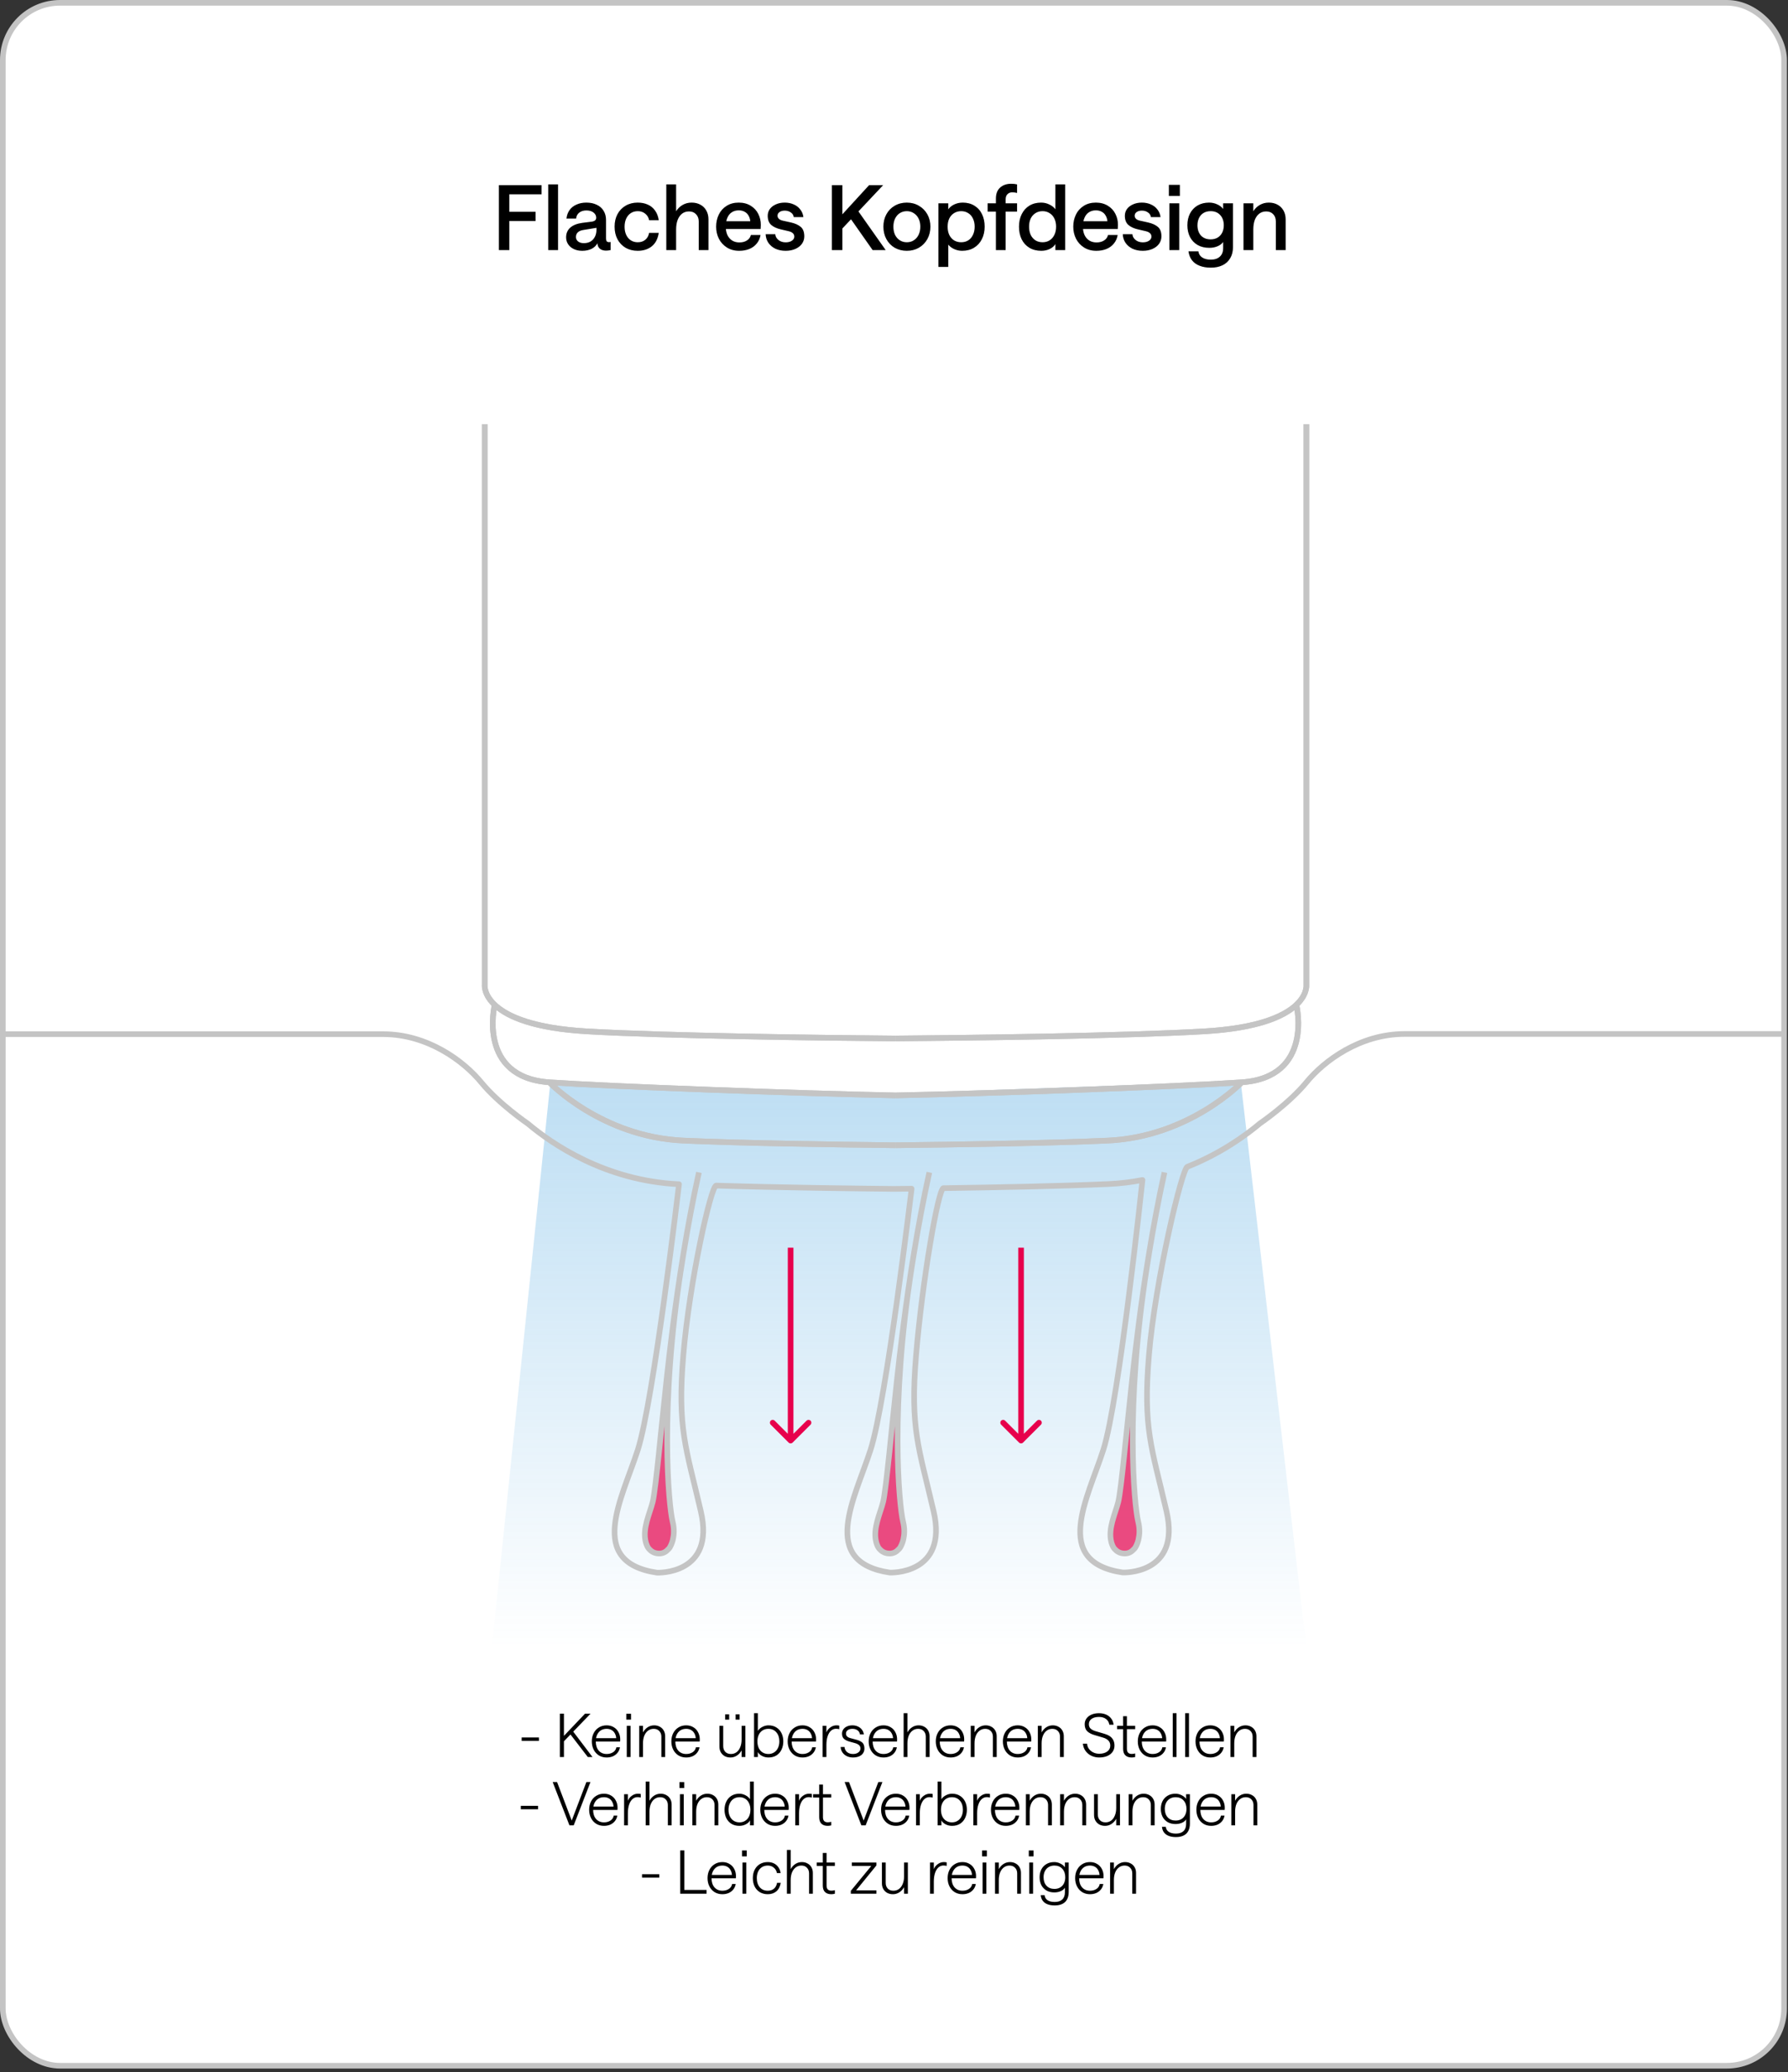
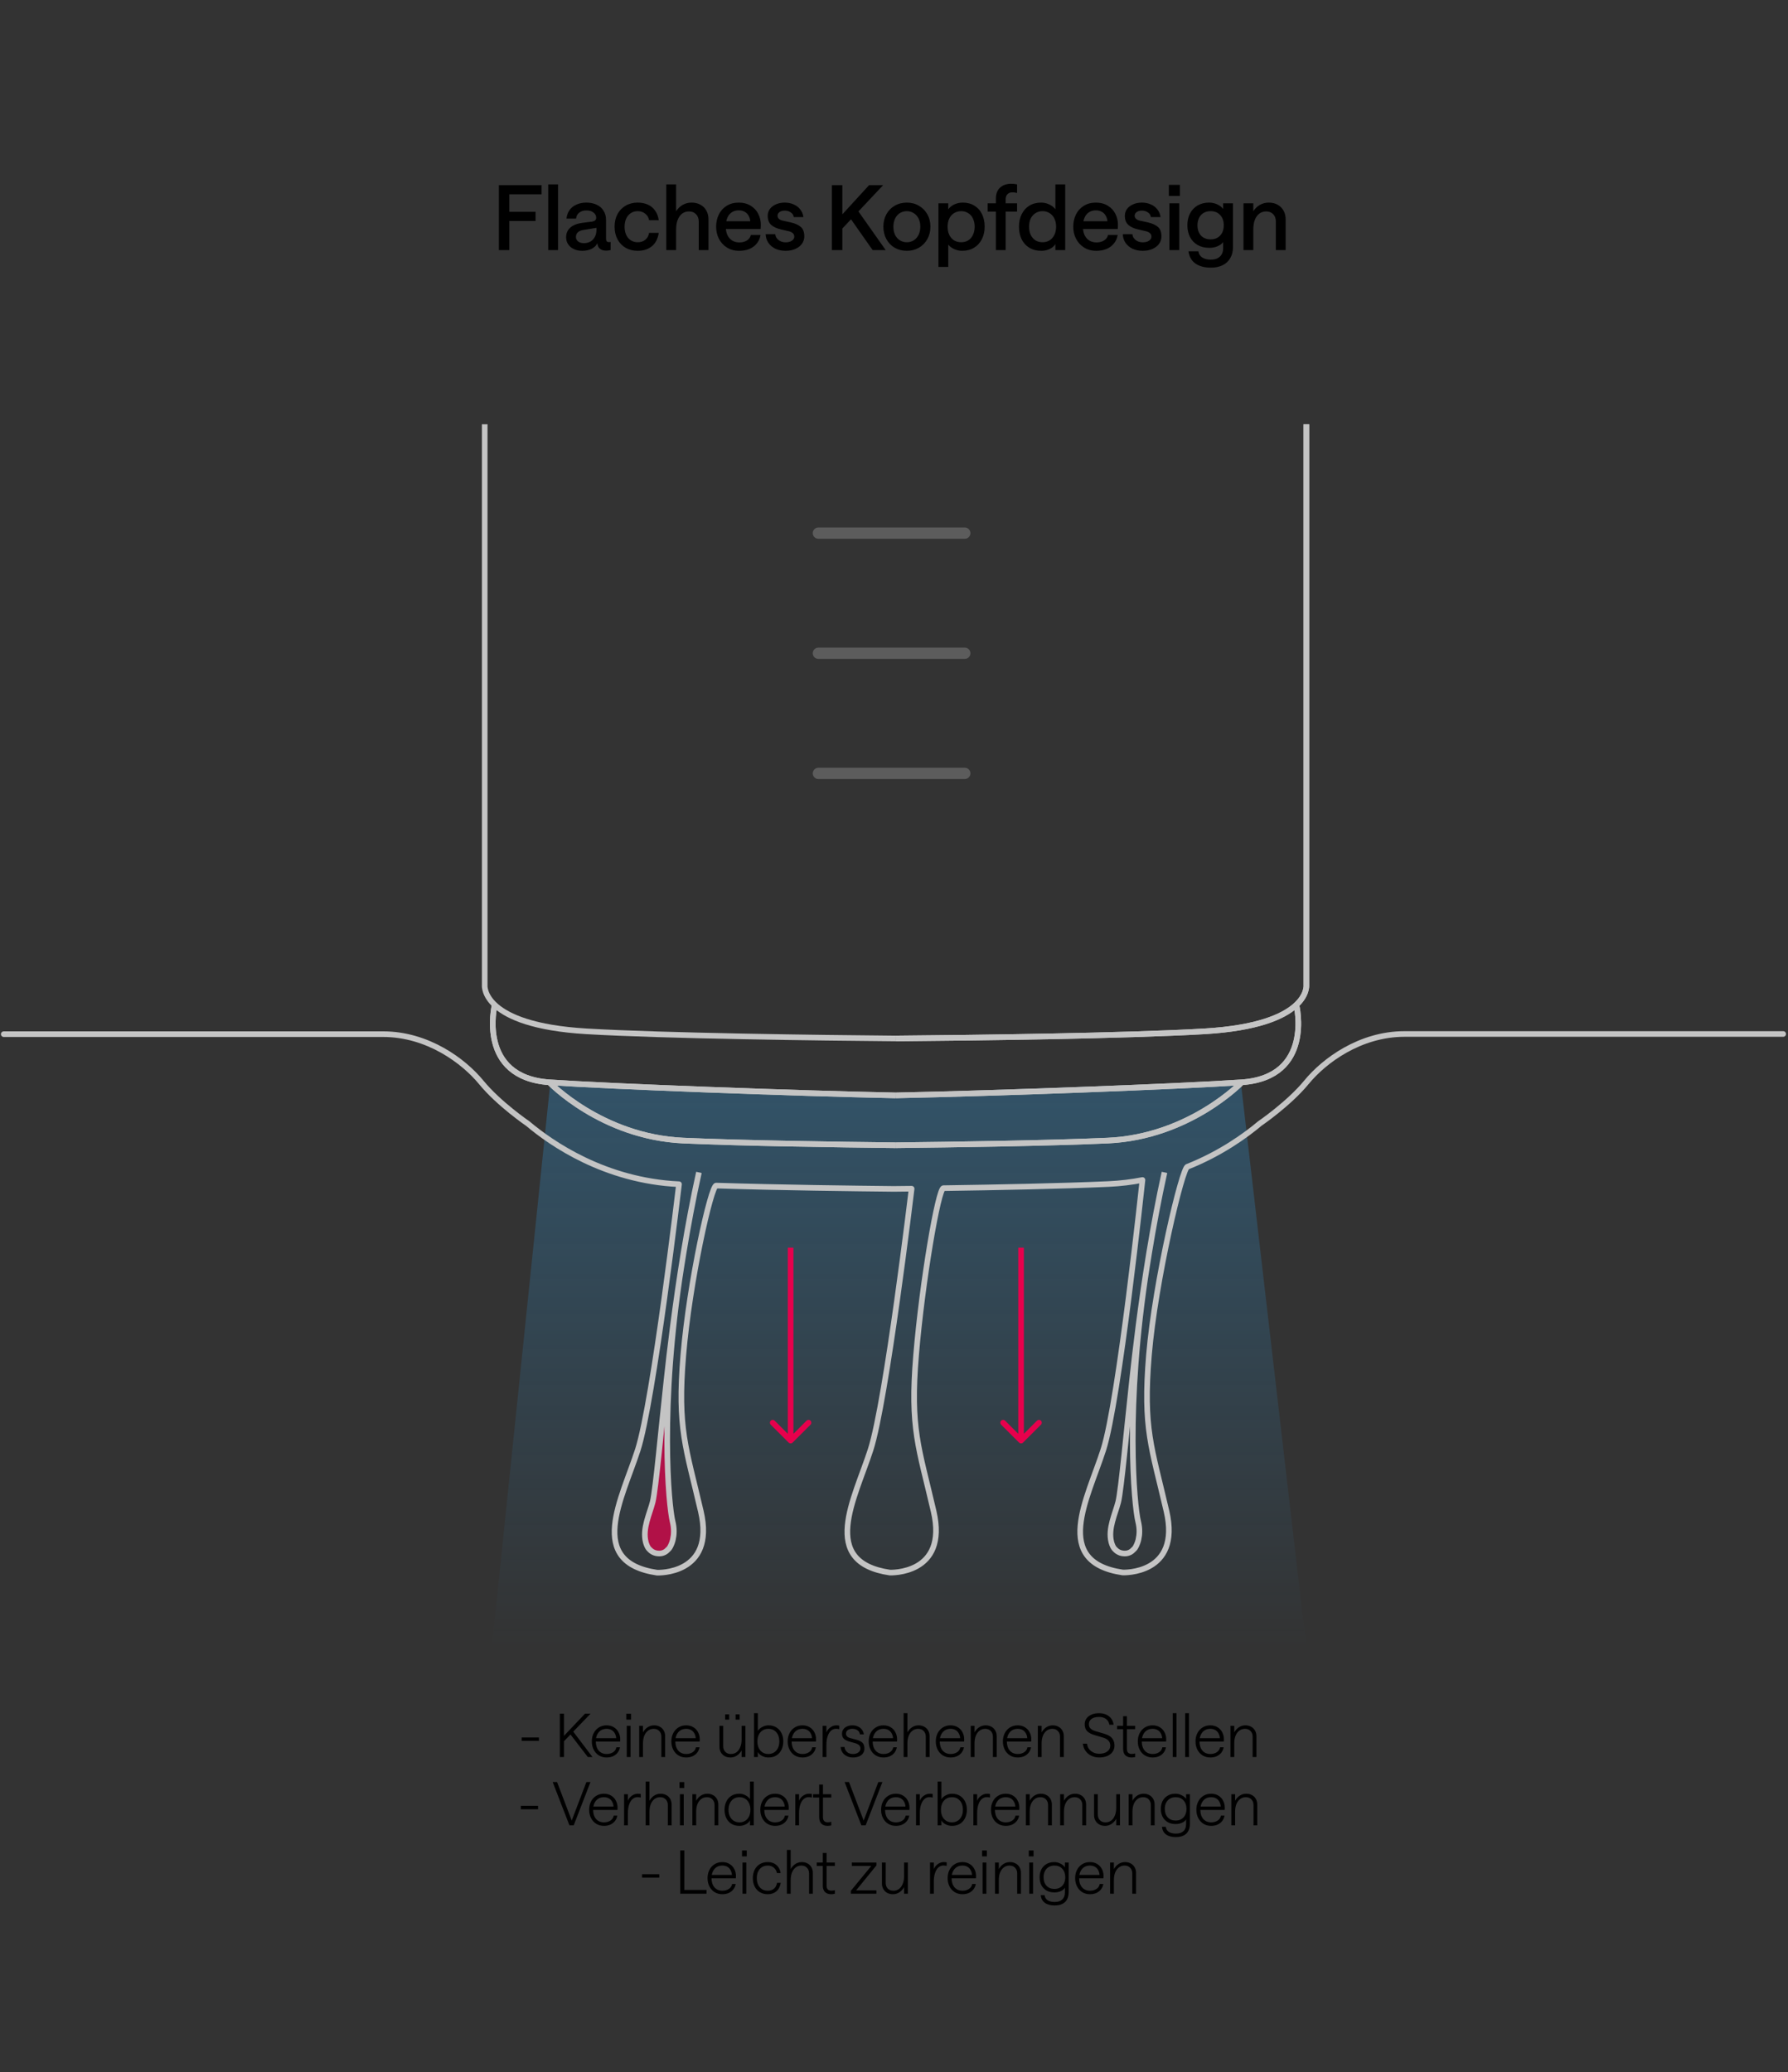
<svg xmlns="http://www.w3.org/2000/svg" fill="none" viewBox="0 0 340 394" height="394" width="340">
  <rect x="0" y="0" width="340" height="394" fill="#333333" stroke="none" />
-   <rect stroke-width="1.071" stroke="#C4C4C4" fill="white" rx="10.886" height="392.267" width="338.728" y="0.535" x="0.535" />
  <path fill-opacity="0.4" fill="url(#paint0_linear_517_1307)" d="M104.676 205.599L168.961 207.959L235.924 205.599L248.424 313.392H93.516L104.676 205.599Z" />
  <path stroke-miterlimit="10" stroke-width="1.071" stroke="#C4C4C4" d="M246.531 191.158C246.531 191.158 249.841 204.84 236.149 205.799C224.512 206.601 189.341 207.908 170.301 208.291" />
  <path stroke-miterlimit="10" stroke-width="1.071" stroke="#C4C4C4" d="M236.149 205.78C236.149 205.78 226.237 216.168 210.68 216.883C199.462 217.388 181.119 217.65 170.301 217.772" />
  <path stroke-miterlimit="10" stroke-width="1.071" stroke="#C4C4C4" d="M94.053 191.158C94.053 191.158 90.743 204.84 104.435 205.799C116.072 206.601 151.243 207.908 170.283 208.291" />
  <path stroke-miterlimit="10" stroke-width="1.071" stroke="#C4C4C4" d="M104.436 205.78C104.436 205.78 114.348 216.168 129.904 216.883C141.122 217.388 159.465 217.65 170.283 217.772" />
-   <path stroke-miterlimit="10" stroke-width="1.071" stroke="#C4C4C4" d="M92.171 80.673V187.375C92.171 187.375 91.457 194.922 111.507 196.108C126.314 196.979 155.841 197.345 170.283 197.467" />
  <path stroke-miterlimit="10" stroke-width="1.071" stroke="#C4C4C4" d="M248.412 80.673V187.375C248.412 187.375 249.126 194.922 229.076 196.108C214.269 196.979 184.742 197.345 170.301 197.467" />
  <path stroke-miterlimit="10" stroke-width="1.071" stroke="#C4C4C4" d="M246.531 191.158C246.531 191.158 249.841 204.84 236.149 205.799C224.512 206.601 189.341 207.908 170.301 208.291" />
  <path stroke-miterlimit="10" stroke-width="1.071" stroke="#C4C4C4" d="M236.149 205.78C236.149 205.78 226.237 216.168 210.68 216.883C199.462 217.388 181.119 217.65 170.301 217.772" />
  <path stroke-miterlimit="10" stroke-width="1.071" stroke="#C4C4C4" d="M94.053 191.158C94.053 191.158 90.743 204.84 104.435 205.799C116.072 206.601 151.243 207.908 170.283 208.291" />
  <path stroke-miterlimit="10" stroke-width="1.071" stroke="#C4C4C4" d="M104.436 205.78C104.436 205.78 114.348 216.168 129.904 216.883C141.122 217.388 159.465 217.65 170.283 217.772" />
  <path stroke-miterlimit="10" stroke-width="1.071" stroke="#C4C4C4" d="M92.171 80.673V187.375C92.171 187.375 91.457 194.922 111.507 196.108C126.314 196.979 155.841 197.345 170.283 197.467" />
  <path stroke-miterlimit="10" stroke-width="1.071" stroke="#C4C4C4" d="M248.412 80.673V187.375C248.412 187.375 249.126 194.922 229.076 196.108C214.269 196.979 184.742 197.345 170.301 197.467" />
  <path stroke-linejoin="round" stroke-linecap="round" stroke-width="1.071" stroke="#C4C4C4" d="M339.084 196.612H267.102C258.601 196.612 251.772 201.719 248.428 205.798C245.083 209.876 239.561 213.641 239.561 213.641C236.948 215.837 232.21 219.305 225.817 221.85C224.824 221.85 219.65 243.637 218.483 257.65C217.316 271.663 218.988 275.149 221.81 287.332C224.649 299.498 213.483 299.01 213.483 299.01C199.983 297.005 206.811 284.997 209.808 275.672C212.804 266.33 217.246 224.377 217.246 224.377C215.208 224.778 213.048 225.04 210.801 225.144C201.951 225.545 189.008 225.789 179.41 225.929C178.417 225.929 175.368 243.654 174.201 257.667C173.034 271.681 174.706 275.166 177.528 287.35C180.368 299.515 169.201 299.027 169.201 299.027C155.701 297.023 162.53 285.014 165.543 275.689C168.54 266.347 173.347 226.068 173.347 226.068V226.033C172.128 226.033 171.048 226.051 170.125 226.068H170.038H169.951H169.881H169.794C163.087 225.998 148.141 225.824 136.19 225.44C135.198 225.44 131.104 243.689 129.937 257.685C128.77 271.698 130.442 275.184 133.264 287.367C136.103 299.533 124.937 299.045 124.937 299.045C111.437 297.04 118.265 285.031 121.279 275.707C124.275 266.365 129.118 225.179 129.118 225.179C115.008 224.534 104.765 217.371 100.392 213.676C100.392 213.676 94.87 209.911 91.525 205.832C88.181 201.754 81.335 196.647 72.851 196.647L0.713 196.647" />
-   <path fill-opacity="0.7" fill="#E7004C" d="M173.388 240.826C173.358 241.011 173.33 241.197 173.301 241.381C169.193 267.889 170.971 286.352 171.721 289.342C172.055 290.687 171.979 291.812 171.791 292.652C171.791 292.658 171.745 292.951 171.598 293.344C171.382 293.95 171.153 294.29 171.153 294.29C171.06 294.436 170.954 294.55 170.855 294.63C170.462 295.069 169.918 295.402 169.168 295.402C168.319 295.402 167.74 295.056 167.353 294.643C167.125 294.45 166.914 294.13 166.745 293.651C166.645 293.397 166.61 293.218 166.61 293.218C165.948 290.64 167.365 287.843 167.933 285.585C168.501 283.328 169.731 269.888 170.012 267.631C170.211 266.061 171.205 254.866 173.301 241.381C173.329 241.196 173.358 241.011 173.388 240.826Z" />
-   <path stroke-miterlimit="10" stroke-width="1.071" stroke="#C4C4C4" d="M176.721 222.931C172.23 243.19 170.298 265.373 170.012 267.631C169.731 269.888 168.501 283.328 167.933 285.585C167.365 287.843 165.948 290.64 166.61 293.218C166.61 293.218 166.645 293.397 166.745 293.651C166.914 294.13 167.125 294.45 167.353 294.643C167.74 295.056 168.319 295.402 169.168 295.402C169.918 295.402 170.462 295.069 170.855 294.63C170.954 294.55 171.06 294.436 171.153 294.29C171.153 294.29 171.382 293.95 171.598 293.344C171.745 292.951 171.791 292.658 171.791 292.652C171.979 291.812 172.055 290.687 171.721 289.342C170.966 286.331 169.168 267.631 173.388 240.825" />
-   <path fill-opacity="0.7" fill="#E7004C" d="M218.101 240.826C218.071 241.011 218.042 241.197 218.014 241.381C213.906 267.889 215.684 286.352 216.434 289.342C216.768 290.687 216.692 291.812 216.504 292.652C216.504 292.658 216.457 292.951 216.311 293.344C216.094 293.95 215.866 294.29 215.866 294.29C215.772 294.436 215.667 294.55 215.568 294.63C215.175 295.069 214.631 295.402 213.881 295.402C213.032 295.402 212.453 295.056 212.066 294.643C211.838 294.45 211.627 294.13 211.457 293.651C211.358 293.397 211.323 293.218 211.323 293.218C210.661 290.64 212.078 287.843 212.646 285.585C213.214 283.328 214.443 269.888 214.724 267.631C214.924 266.061 215.918 254.866 218.014 241.381C218.042 241.196 218.071 241.011 218.101 240.826Z" />
  <path stroke-miterlimit="10" stroke-width="1.071" stroke="#C4C4C4" d="M221.434 222.931C216.943 243.19 215.011 265.373 214.724 267.631C214.443 269.888 213.214 283.328 212.646 285.585C212.078 287.843 210.661 290.64 211.323 293.218C211.323 293.218 211.358 293.397 211.457 293.651C211.627 294.13 211.838 294.45 212.066 294.643C212.453 295.056 213.032 295.402 213.881 295.402C214.631 295.402 215.175 295.069 215.568 294.63C215.667 294.55 215.772 294.436 215.866 294.29C215.866 294.29 216.094 293.95 216.311 293.344C216.457 292.951 216.504 292.658 216.504 292.652C216.692 291.812 216.768 290.687 216.434 289.342C215.679 286.331 213.881 267.631 218.101 240.825" />
  <path fill-opacity="0.7" fill="#E7004C" d="M129.571 240.826C129.542 241.011 129.513 241.197 129.484 241.381C125.377 267.889 127.155 286.352 127.905 289.342C128.239 290.687 128.162 291.812 127.975 292.652C127.975 292.658 127.928 292.951 127.782 293.344C127.565 293.95 127.337 294.29 127.337 294.29C127.243 294.436 127.138 294.55 127.038 294.63C126.646 295.069 126.101 295.402 125.352 295.402C124.503 295.402 123.923 295.056 123.537 294.643C123.309 294.45 123.098 294.13 122.928 293.651C122.829 293.397 122.793 293.218 122.793 293.218C122.132 290.64 123.549 287.843 124.117 285.585C124.685 283.328 125.914 269.888 126.195 267.631C126.395 266.061 127.389 254.866 129.484 241.381C129.513 241.196 129.542 241.011 129.571 240.826Z" />
  <path stroke-miterlimit="10" stroke-width="1.071" stroke="#C4C4C4" d="M132.905 222.931C128.414 243.19 126.482 265.373 126.195 267.631C125.914 269.888 124.685 283.328 124.117 285.585C123.549 287.843 122.132 290.64 122.793 293.218C122.793 293.218 122.829 293.397 122.928 293.651C123.098 294.13 123.309 294.45 123.537 294.643C123.923 295.056 124.503 295.402 125.352 295.402C126.101 295.402 126.646 295.069 127.038 294.63C127.138 294.55 127.243 294.436 127.337 294.29C127.337 294.29 127.565 293.95 127.782 293.344C127.928 292.951 127.975 292.658 127.975 292.652C128.162 291.812 128.239 290.687 127.905 289.342C127.149 286.331 125.352 267.631 129.571 240.825" />
  <path fill="#E7004C" d="M149.963 274.308C150.172 274.517 150.511 274.517 150.72 274.308L154.128 270.9C154.337 270.691 154.337 270.352 154.128 270.143C153.919 269.934 153.58 269.934 153.37 270.143L150.342 273.172L147.313 270.143C147.104 269.934 146.765 269.934 146.556 270.143C146.347 270.352 146.347 270.691 146.556 270.9L149.963 274.308ZM149.806 237.246L149.806 273.929L150.877 273.929L150.877 237.246L149.806 237.246Z" />
  <path fill="#E7004C" d="M193.782 274.308C193.991 274.517 194.33 274.517 194.539 274.308L197.946 270.9C198.155 270.691 198.155 270.352 197.946 270.143C197.737 269.934 197.398 269.934 197.189 270.143L194.16 273.172L191.131 270.143C190.922 269.934 190.583 269.934 190.374 270.143C190.165 270.352 190.165 270.691 190.374 270.9L193.782 274.308ZM193.625 237.246L193.625 273.929L194.696 273.929L194.696 237.246L193.625 237.246Z" />
  <path stroke-linecap="round" stroke-width="2.142" stroke="white" d="M155.621 147.062H183.462" opacity="0.2" />
  <path stroke-linecap="round" stroke-width="2.142" stroke="white" d="M155.621 124.218H183.462" opacity="0.2" />
  <path stroke-linecap="round" stroke-width="2.142" stroke="white" d="M155.621 101.374H183.462" opacity="0.2" />
  <path fill="black" d="M99.2 330.382H102.478V331.033H99.2V330.382ZM106.46 334.094V325.859H107.236V334.094H106.46ZM111.245 325.859H112.296L107.031 331.319V330.291L111.245 325.859ZM112.662 334.094H111.771L108.321 329.605L108.87 329.091L112.662 334.094ZM113.292 331.113C113.292 331.859 113.479 332.449 113.852 332.884C114.232 333.31 114.735 333.523 115.359 333.523C115.839 333.523 116.25 333.409 116.593 333.18C116.936 332.952 117.141 332.64 117.21 332.244H117.895C117.819 332.663 117.659 333.017 117.415 333.306C117.179 333.595 116.882 333.816 116.524 333.969C116.174 334.113 115.786 334.186 115.359 334.186C114.804 334.186 114.312 334.056 113.886 333.797C113.46 333.531 113.128 333.165 112.892 332.701C112.656 332.236 112.538 331.711 112.538 331.125C112.538 330.538 112.656 330.017 112.892 329.56C113.128 329.095 113.46 328.734 113.886 328.475C114.312 328.208 114.804 328.075 115.359 328.075C115.87 328.075 116.319 328.193 116.707 328.429C117.103 328.657 117.408 328.981 117.621 329.4C117.842 329.811 117.948 330.279 117.941 330.805C117.941 330.911 117.933 331.029 117.918 331.159H112.949V330.519H117.175C117.153 330.177 117.065 329.872 116.913 329.605C116.768 329.331 116.563 329.118 116.296 328.966C116.03 328.814 115.717 328.737 115.359 328.737C114.933 328.737 114.564 328.836 114.252 329.034C113.947 329.232 113.711 329.51 113.543 329.868C113.376 330.226 113.292 330.641 113.292 331.113ZM119.184 328.166H119.904V334.094H119.184V328.166ZM119.093 325.871H119.995V326.99H119.093V325.871ZM121.549 328.166H122.269V329.411C122.505 328.993 122.805 328.665 123.171 328.429C123.544 328.193 123.951 328.075 124.393 328.075C124.797 328.075 125.154 328.163 125.467 328.338C125.786 328.505 126.034 328.745 126.209 329.057C126.392 329.369 126.483 329.731 126.483 330.142V334.094H125.764V330.222C125.764 329.788 125.63 329.434 125.364 329.16C125.105 328.878 124.751 328.737 124.302 328.737C123.898 328.737 123.544 328.852 123.239 329.08C122.935 329.301 122.695 329.621 122.52 330.039C122.352 330.451 122.269 330.934 122.269 331.49V334.094H121.549V328.166ZM128.417 331.113C128.417 331.859 128.604 332.449 128.977 332.884C129.357 333.31 129.86 333.523 130.484 333.523C130.964 333.523 131.375 333.409 131.718 333.18C132.061 332.952 132.266 332.64 132.335 332.244H133.02C132.944 332.663 132.784 333.017 132.54 333.306C132.304 333.595 132.007 333.816 131.649 333.969C131.299 334.113 130.911 334.186 130.484 334.186C129.929 334.186 129.437 334.056 129.011 333.797C128.585 333.531 128.253 333.165 128.017 332.701C127.781 332.236 127.663 331.711 127.663 331.125C127.663 330.538 127.781 330.017 128.017 329.56C128.253 329.095 128.585 328.734 129.011 328.475C129.437 328.208 129.929 328.075 130.484 328.075C130.995 328.075 131.444 328.193 131.832 328.429C132.228 328.657 132.533 328.981 132.746 329.4C132.967 329.811 133.073 330.279 133.066 330.805C133.066 330.911 133.058 331.029 133.043 331.159H128.074V330.519H132.3C132.278 330.177 132.19 329.872 132.038 329.605C131.893 329.331 131.687 329.118 131.421 328.966C131.154 328.814 130.842 328.737 130.484 328.737C130.058 328.737 129.689 328.836 129.376 329.034C129.072 329.232 128.836 329.51 128.668 329.868C128.501 330.226 128.417 330.641 128.417 331.113ZM141.74 334.094H141.021V332.849C140.785 333.268 140.48 333.595 140.107 333.832C139.742 334.068 139.338 334.186 138.896 334.186C138.493 334.186 138.131 334.102 137.811 333.934C137.499 333.759 137.252 333.516 137.069 333.203C136.894 332.891 136.806 332.529 136.806 332.118V328.166H137.526V332.038C137.526 332.472 137.655 332.83 137.914 333.112C138.181 333.386 138.538 333.523 138.988 333.523C139.391 333.523 139.745 333.413 140.05 333.192C140.355 332.963 140.591 332.644 140.758 332.232C140.933 331.814 141.021 331.326 141.021 330.77V328.166H141.74V334.094ZM139.879 325.985H140.644V326.99H139.879V325.985ZM137.891 325.985H138.657V326.99H137.891V325.985ZM146.13 334.186C145.673 334.186 145.254 334.083 144.874 333.877C144.493 333.672 144.238 333.424 144.108 333.135V334.094H143.389V325.768H144.108V329.126C144.299 328.821 144.584 328.57 144.965 328.372C145.346 328.174 145.734 328.075 146.13 328.075C146.724 328.075 147.23 328.212 147.649 328.486C148.075 328.753 148.399 329.118 148.62 329.583C148.841 330.039 148.951 330.553 148.951 331.125C148.951 331.696 148.841 332.213 148.62 332.678C148.407 333.142 148.087 333.512 147.66 333.786C147.234 334.052 146.724 334.186 146.13 334.186ZM146.107 333.523C146.518 333.523 146.88 333.424 147.192 333.226C147.512 333.028 147.759 332.746 147.935 332.381C148.11 332.015 148.197 331.597 148.197 331.125C148.197 330.409 148.007 329.834 147.626 329.4C147.245 328.958 146.739 328.737 146.107 328.737C145.696 328.737 145.33 328.836 145.011 329.034C144.698 329.232 144.455 329.514 144.28 329.88C144.112 330.237 144.028 330.652 144.028 331.125C144.028 331.604 144.112 332.027 144.28 332.392C144.455 332.75 144.698 333.028 145.011 333.226C145.33 333.424 145.696 333.523 146.107 333.523ZM150.536 331.113C150.536 331.859 150.722 332.449 151.095 332.884C151.476 333.31 151.979 333.523 152.603 333.523C153.083 333.523 153.494 333.409 153.837 333.18C154.179 332.952 154.385 332.64 154.453 332.244H155.139C155.062 332.663 154.903 333.017 154.659 333.306C154.423 333.595 154.126 333.816 153.768 333.969C153.418 334.113 153.029 334.186 152.603 334.186C152.047 334.186 151.556 334.056 151.13 333.797C150.703 333.531 150.372 333.165 150.136 332.701C149.9 332.236 149.782 331.711 149.782 331.125C149.782 330.538 149.9 330.017 150.136 329.56C150.372 329.095 150.703 328.734 151.13 328.475C151.556 328.208 152.047 328.075 152.603 328.075C153.113 328.075 153.562 328.193 153.951 328.429C154.347 328.657 154.651 328.981 154.864 329.4C155.085 329.811 155.192 330.279 155.184 330.805C155.184 330.911 155.177 331.029 155.161 331.159H150.193V330.519H154.419C154.396 330.177 154.309 329.872 154.156 329.605C154.012 329.331 153.806 329.118 153.54 328.966C153.273 328.814 152.961 328.737 152.603 328.737C152.177 328.737 151.807 328.836 151.495 329.034C151.19 329.232 150.954 329.51 150.787 329.868C150.619 330.226 150.536 330.641 150.536 331.113ZM159.592 328.806C159.409 328.753 159.2 328.726 158.963 328.726C158.628 328.726 158.32 328.844 158.038 329.08C157.764 329.316 157.547 329.666 157.387 330.131C157.227 330.588 157.147 331.144 157.147 331.798V334.094H156.428V328.166H157.147V329.423C157.292 329.034 157.543 328.715 157.901 328.463C158.259 328.204 158.64 328.075 159.043 328.075C159.295 328.075 159.477 328.094 159.592 328.132V328.806ZM162.204 334.186C161.755 334.186 161.355 334.098 161.005 333.923C160.654 333.748 160.38 333.508 160.182 333.203C159.984 332.899 159.874 332.564 159.851 332.198H160.593C160.616 332.571 160.772 332.887 161.062 333.146C161.351 333.398 161.732 333.523 162.204 333.523C162.623 333.523 162.962 333.424 163.22 333.226C163.487 333.021 163.62 332.777 163.62 332.495C163.62 332.213 163.533 331.996 163.357 331.844C163.19 331.684 162.946 331.559 162.626 331.467L161.519 331.159C161.085 331.037 160.742 330.866 160.491 330.645C160.239 330.416 160.114 330.085 160.114 329.651C160.114 329.347 160.197 329.076 160.365 328.84C160.532 328.597 160.765 328.41 161.062 328.281C161.366 328.143 161.709 328.075 162.09 328.075C162.478 328.075 162.824 328.147 163.129 328.292C163.441 328.429 163.696 328.627 163.894 328.886C164.092 329.145 164.218 329.446 164.271 329.788H163.517C163.479 329.468 163.331 329.213 163.072 329.023C162.813 328.833 162.486 328.737 162.09 328.737C161.717 328.737 161.42 328.821 161.199 328.989C160.978 329.149 160.868 329.369 160.868 329.651C160.868 329.857 160.94 330.036 161.085 330.188C161.237 330.333 161.446 330.439 161.713 330.508L162.832 330.805C163.327 330.934 163.708 331.117 163.974 331.353C164.241 331.589 164.374 331.97 164.374 332.495C164.374 332.838 164.283 333.139 164.1 333.398C163.925 333.649 163.673 333.843 163.346 333.98C163.019 334.117 162.638 334.186 162.204 334.186ZM165.939 331.113C165.939 331.859 166.126 332.449 166.499 332.884C166.88 333.31 167.382 333.523 168.007 333.523C168.487 333.523 168.898 333.409 169.24 333.18C169.583 332.952 169.789 332.64 169.857 332.244H170.542C170.466 332.663 170.306 333.017 170.063 333.306C169.827 333.595 169.53 333.816 169.172 333.969C168.822 334.113 168.433 334.186 168.007 334.186C167.451 334.186 166.96 334.056 166.533 333.797C166.107 333.531 165.776 333.165 165.54 332.701C165.304 332.236 165.186 331.711 165.186 331.125C165.186 330.538 165.304 330.017 165.54 329.56C165.776 329.095 166.107 328.734 166.533 328.475C166.96 328.208 167.451 328.075 168.007 328.075C168.517 328.075 168.966 328.193 169.355 328.429C169.751 328.657 170.055 328.981 170.268 329.4C170.489 329.811 170.596 330.279 170.588 330.805C170.588 330.911 170.581 331.029 170.565 331.159H165.597V330.519H169.823C169.8 330.177 169.712 329.872 169.56 329.605C169.415 329.331 169.21 329.118 168.943 328.966C168.677 328.814 168.365 328.737 168.007 328.737C167.58 328.737 167.211 328.836 166.899 329.034C166.594 329.232 166.358 329.51 166.191 329.868C166.023 330.226 165.939 330.641 165.939 331.113ZM171.832 325.768H172.551V329.411C172.787 328.993 173.088 328.665 173.454 328.429C173.827 328.193 174.234 328.075 174.676 328.075C175.079 328.075 175.437 328.163 175.749 328.338C176.069 328.505 176.317 328.745 176.492 329.057C176.675 329.369 176.766 329.731 176.766 330.142V334.094H176.046V330.222C176.046 329.788 175.913 329.434 175.647 329.16C175.388 328.878 175.034 328.737 174.584 328.737C174.181 328.737 173.827 328.852 173.522 329.08C173.218 329.301 172.978 329.621 172.803 330.039C172.635 330.451 172.551 330.934 172.551 331.49V334.094H171.832V325.768ZM178.7 331.113C178.7 331.859 178.886 332.449 179.259 332.884C179.64 333.31 180.143 333.523 180.767 333.523C181.247 333.523 181.658 333.409 182.001 333.18C182.343 332.952 182.549 332.64 182.617 332.244H183.303C183.227 332.663 183.067 333.017 182.823 333.306C182.587 333.595 182.29 333.816 181.932 333.969C181.582 334.113 181.193 334.186 180.767 334.186C180.211 334.186 179.72 334.056 179.294 333.797C178.867 333.531 178.536 333.165 178.3 332.701C178.064 332.236 177.946 331.711 177.946 331.125C177.946 330.538 178.064 330.017 178.3 329.56C178.536 329.095 178.867 328.734 179.294 328.475C179.72 328.208 180.211 328.075 180.767 328.075C181.277 328.075 181.727 328.193 182.115 328.429C182.511 328.657 182.815 328.981 183.029 329.4C183.249 329.811 183.356 330.279 183.348 330.805C183.348 330.911 183.341 331.029 183.326 331.159H178.357V330.519H182.583C182.56 330.177 182.473 329.872 182.32 329.605C182.176 329.331 181.97 329.118 181.704 328.966C181.437 328.814 181.125 328.737 180.767 328.737C180.341 328.737 179.971 328.836 179.659 329.034C179.355 329.232 179.119 329.51 178.951 329.868C178.783 330.226 178.7 330.641 178.7 331.113ZM184.592 328.166H185.312V329.411C185.548 328.993 185.848 328.665 186.214 328.429C186.587 328.193 186.994 328.075 187.436 328.075C187.84 328.075 188.197 328.163 188.51 328.338C188.829 328.505 189.077 328.745 189.252 329.057C189.435 329.369 189.526 329.731 189.526 330.142V334.094H188.807V330.222C188.807 329.788 188.673 329.434 188.407 329.16C188.148 328.878 187.794 328.737 187.345 328.737C186.941 328.737 186.587 328.852 186.282 329.08C185.978 329.301 185.738 329.621 185.563 330.039C185.395 330.451 185.312 330.934 185.312 331.49V334.094H184.592V328.166ZM191.46 331.113C191.46 331.859 191.647 332.449 192.02 332.884C192.4 333.31 192.903 333.523 193.527 333.523C194.007 333.523 194.418 333.409 194.761 333.18C195.104 332.952 195.309 332.64 195.378 332.244H196.063C195.987 332.663 195.827 333.017 195.583 333.306C195.347 333.595 195.05 333.816 194.692 333.969C194.342 334.113 193.954 334.186 193.527 334.186C192.971 334.186 192.48 334.056 192.054 333.797C191.628 333.531 191.296 333.165 191.06 332.701C190.824 332.236 190.706 331.711 190.706 331.125C190.706 330.538 190.824 330.017 191.06 329.56C191.296 329.095 191.628 328.734 192.054 328.475C192.48 328.208 192.971 328.075 193.527 328.075C194.038 328.075 194.487 328.193 194.875 328.429C195.271 328.657 195.576 328.981 195.789 329.4C196.01 329.811 196.116 330.279 196.109 330.805C196.109 330.911 196.101 331.029 196.086 331.159H191.117V330.519H195.343C195.321 330.177 195.233 329.872 195.081 329.605C194.936 329.331 194.73 329.118 194.464 328.966C194.197 328.814 193.885 328.737 193.527 328.737C193.101 328.737 192.732 328.836 192.419 329.034C192.115 329.232 191.879 329.51 191.711 329.868C191.544 330.226 191.46 330.641 191.46 331.113ZM197.352 328.166H198.072V329.411C198.308 328.993 198.609 328.665 198.974 328.429C199.347 328.193 199.755 328.075 200.196 328.075C200.6 328.075 200.958 328.163 201.27 328.338C201.59 328.505 201.837 328.745 202.012 329.057C202.195 329.369 202.286 329.731 202.286 330.142V334.094H201.567V330.222C201.567 329.788 201.434 329.434 201.167 329.16C200.908 328.878 200.554 328.737 200.105 328.737C199.701 328.737 199.347 328.852 199.043 329.08C198.738 329.301 198.498 329.621 198.323 330.039C198.156 330.451 198.072 330.934 198.072 331.49V334.094H197.352V328.166ZM209.013 334.186C208.488 334.186 207.996 334.079 207.54 333.866C207.09 333.653 206.721 333.348 206.432 332.952C206.142 332.556 205.971 332.092 205.918 331.559H206.717C206.74 331.924 206.854 332.252 207.06 332.541C207.273 332.83 207.551 333.059 207.894 333.226C208.236 333.394 208.609 333.477 209.013 333.477C209.653 333.477 210.163 333.337 210.544 333.055C210.932 332.773 211.126 332.4 211.126 331.936C211.126 331.54 211.008 331.22 210.772 330.976C210.536 330.725 210.208 330.538 209.79 330.416L208.134 329.925C207.547 329.758 207.087 329.518 206.751 329.206C206.424 328.886 206.26 328.437 206.26 327.858C206.26 327.447 206.375 327.085 206.603 326.773C206.831 326.453 207.151 326.206 207.562 326.03C207.974 325.855 208.446 325.768 208.979 325.768C209.481 325.768 209.934 325.855 210.338 326.03C210.742 326.206 211.065 326.461 211.309 326.796C211.56 327.123 211.709 327.511 211.754 327.961H210.955C210.879 327.496 210.669 327.135 210.327 326.876C209.984 326.609 209.535 326.476 208.979 326.476C208.377 326.476 207.905 326.602 207.562 326.853C207.227 327.096 207.06 327.432 207.06 327.858C207.06 328.216 207.17 328.498 207.391 328.703C207.62 328.909 207.939 329.072 208.351 329.194L210.03 329.685C210.418 329.8 210.749 329.948 211.023 330.131C211.297 330.306 211.514 330.542 211.674 330.839C211.842 331.136 211.926 331.501 211.926 331.936C211.926 332.385 211.804 332.781 211.56 333.123C211.324 333.458 210.985 333.721 210.544 333.911C210.102 334.094 209.592 334.186 209.013 334.186ZM215.19 334.186C214.673 334.186 214.273 334.049 213.991 333.774C213.709 333.5 213.569 333.089 213.569 332.541V328.806H212.415V328.166H213.569V326.339H214.288V328.166H215.864V328.806H214.288V332.541C214.288 332.868 214.364 333.112 214.517 333.272C214.676 333.432 214.901 333.512 215.19 333.512C215.411 333.512 215.636 333.481 215.864 333.42V334.094C215.621 334.155 215.396 334.186 215.19 334.186ZM217.114 331.113C217.114 331.859 217.301 332.449 217.674 332.884C218.055 333.31 218.557 333.523 219.182 333.523C219.662 333.523 220.073 333.409 220.415 333.18C220.758 332.952 220.964 332.64 221.032 332.244H221.717C221.641 332.663 221.481 333.017 221.238 333.306C221.002 333.595 220.705 333.816 220.347 333.969C219.997 334.113 219.608 334.186 219.182 334.186C218.626 334.186 218.135 334.056 217.708 333.797C217.282 333.531 216.951 333.165 216.715 332.701C216.479 332.236 216.361 331.711 216.361 331.125C216.361 330.538 216.479 330.017 216.715 329.56C216.951 329.095 217.282 328.734 217.708 328.475C218.135 328.208 218.626 328.075 219.182 328.075C219.692 328.075 220.141 328.193 220.53 328.429C220.926 328.657 221.23 328.981 221.443 329.4C221.664 329.811 221.771 330.279 221.763 330.805C221.763 330.911 221.756 331.029 221.74 331.159H216.772V330.519H220.998C220.975 330.177 220.887 329.872 220.735 329.605C220.59 329.331 220.385 329.118 220.118 328.966C219.852 328.814 219.54 328.737 219.182 328.737C218.755 328.737 218.386 328.836 218.074 329.034C217.769 329.232 217.533 329.51 217.366 329.868C217.198 330.226 217.114 330.641 217.114 331.113ZM223.007 325.768H223.726V334.094H223.007V325.768ZM225.371 325.768H226.091V334.094H225.371V325.768ZM228.09 331.113C228.09 331.859 228.277 332.449 228.65 332.884C229.03 333.31 229.533 333.523 230.157 333.523C230.637 333.523 231.048 333.409 231.391 333.18C231.734 332.952 231.939 332.64 232.008 332.244H232.693C232.617 332.663 232.457 333.017 232.213 333.306C231.977 333.595 231.68 333.816 231.322 333.969C230.972 334.113 230.584 334.186 230.157 334.186C229.602 334.186 229.11 334.056 228.684 333.797C228.258 333.531 227.926 333.165 227.69 332.701C227.454 332.236 227.336 331.711 227.336 331.125C227.336 330.538 227.454 330.017 227.69 329.56C227.926 329.095 228.258 328.734 228.684 328.475C229.11 328.208 229.602 328.075 230.157 328.075C230.668 328.075 231.117 328.193 231.505 328.429C231.901 328.657 232.206 328.981 232.419 329.4C232.64 329.811 232.746 330.279 232.739 330.805C232.739 330.911 232.731 331.029 232.716 331.159H227.747V330.519H231.973C231.951 330.177 231.863 329.872 231.711 329.605C231.566 329.331 231.361 329.118 231.094 328.966C230.828 328.814 230.515 328.737 230.157 328.737C229.731 328.737 229.362 328.836 229.05 329.034C228.745 329.232 228.509 329.51 228.341 329.868C228.174 330.226 228.09 330.641 228.09 331.113ZM233.982 328.166H234.702V329.411C234.938 328.993 235.239 328.665 235.604 328.429C235.977 328.193 236.385 328.075 236.826 328.075C237.23 328.075 237.588 328.163 237.9 328.338C238.22 328.505 238.467 328.745 238.642 329.057C238.825 329.369 238.917 329.731 238.917 330.142V334.094H238.197V330.222C238.197 329.788 238.064 329.434 237.797 329.16C237.538 328.878 237.184 328.737 236.735 328.737C236.331 328.737 235.977 328.852 235.673 329.08C235.368 329.301 235.128 329.621 234.953 330.039C234.786 330.451 234.702 330.934 234.702 331.49V334.094H233.982V328.166ZM99.038 343.382H102.316V344.033H99.038V343.382ZM105.096 338.859H105.93L108.717 346.18L111.504 338.859H112.281L109.094 347.094H108.283L105.096 338.859ZM112.785 344.113C112.785 344.859 112.971 345.449 113.344 345.884C113.725 346.31 114.228 346.523 114.852 346.523C115.332 346.523 115.743 346.409 116.085 346.18C116.428 345.952 116.634 345.64 116.702 345.244H117.388C117.311 345.663 117.152 346.017 116.908 346.306C116.672 346.595 116.375 346.816 116.017 346.969C115.667 347.113 115.278 347.186 114.852 347.186C114.296 347.186 113.805 347.056 113.379 346.797C112.952 346.531 112.621 346.165 112.385 345.701C112.149 345.236 112.031 344.711 112.031 344.125C112.031 343.538 112.149 343.017 112.385 342.56C112.621 342.095 112.952 341.734 113.379 341.475C113.805 341.208 114.296 341.075 114.852 341.075C115.362 341.075 115.811 341.193 116.2 341.429C116.596 341.657 116.9 341.981 117.113 342.4C117.334 342.811 117.441 343.279 117.433 343.805C117.433 343.911 117.426 344.029 117.41 344.159H112.442V343.519H116.668C116.645 343.177 116.558 342.872 116.405 342.605C116.261 342.331 116.055 342.118 115.789 341.966C115.522 341.814 115.21 341.737 114.852 341.737C114.426 341.737 114.056 341.836 113.744 342.034C113.439 342.232 113.203 342.51 113.036 342.868C112.868 343.226 112.785 343.641 112.785 344.113ZM121.841 341.806C121.658 341.753 121.448 341.726 121.212 341.726C120.877 341.726 120.569 341.844 120.287 342.08C120.013 342.316 119.796 342.666 119.636 343.131C119.476 343.588 119.396 344.144 119.396 344.798V347.094H118.677V341.166H119.396V342.423C119.541 342.034 119.792 341.715 120.15 341.463C120.508 341.204 120.889 341.075 121.292 341.075C121.544 341.075 121.726 341.094 121.841 341.132V341.806ZM122.782 338.768H123.501V342.411C123.737 341.993 124.038 341.665 124.403 341.429C124.777 341.193 125.184 341.075 125.626 341.075C126.029 341.075 126.387 341.163 126.699 341.338C127.019 341.505 127.266 341.745 127.442 342.057C127.624 342.369 127.716 342.731 127.716 343.142V347.094H126.996V343.222C126.996 342.788 126.863 342.434 126.596 342.16C126.337 341.878 125.983 341.737 125.534 341.737C125.131 341.737 124.777 341.852 124.472 342.08C124.167 342.301 123.927 342.621 123.752 343.039C123.585 343.451 123.501 343.934 123.501 344.49V347.094H122.782V338.768ZM129.295 341.166H130.015V347.094H129.295V341.166ZM129.204 338.871H130.106V339.99H129.204V338.871ZM131.66 341.166H132.38V342.411C132.616 341.993 132.917 341.665 133.282 341.429C133.655 341.193 134.063 341.075 134.504 341.075C134.908 341.075 135.266 341.163 135.578 341.338C135.898 341.505 136.145 341.745 136.32 342.057C136.503 342.369 136.594 342.731 136.594 343.142V347.094H135.875V343.222C135.875 342.788 135.742 342.434 135.475 342.16C135.216 341.878 134.862 341.737 134.413 341.737C134.009 341.737 133.655 341.852 133.351 342.08C133.046 342.301 132.806 342.621 132.631 343.039C132.464 343.451 132.38 343.934 132.38 344.49V347.094H131.66V341.166ZM140.596 347.186C140.002 347.186 139.491 347.052 139.065 346.786C138.639 346.512 138.315 346.142 138.094 345.678C137.881 345.213 137.774 344.696 137.774 344.125C137.774 343.553 137.885 343.039 138.106 342.583C138.326 342.118 138.646 341.753 139.065 341.486C139.491 341.212 140.002 341.075 140.596 341.075C140.992 341.075 141.38 341.174 141.761 341.372C142.141 341.57 142.427 341.821 142.617 342.126V338.768H143.337V347.094H142.617V346.135C142.488 346.424 142.233 346.672 141.852 346.877C141.471 347.083 141.052 347.186 140.596 347.186ZM140.618 346.523C141.03 346.523 141.391 346.424 141.703 346.226C142.023 346.028 142.267 345.75 142.434 345.392C142.61 345.027 142.697 344.604 142.697 344.125C142.697 343.652 142.61 343.237 142.434 342.88C142.267 342.514 142.023 342.232 141.703 342.034C141.391 341.836 141.03 341.737 140.618 341.737C140.207 341.737 139.842 341.836 139.522 342.034C139.21 342.232 138.966 342.514 138.791 342.88C138.616 343.237 138.528 343.652 138.528 344.125C138.528 344.597 138.616 345.015 138.791 345.381C138.966 345.746 139.21 346.028 139.522 346.226C139.842 346.424 140.207 346.523 140.618 346.523ZM145.332 344.113C145.332 344.859 145.519 345.449 145.892 345.884C146.273 346.31 146.775 346.523 147.4 346.523C147.879 346.523 148.29 346.409 148.633 346.18C148.976 345.952 149.181 345.64 149.25 345.244H149.935C149.859 345.663 149.699 346.017 149.456 346.306C149.219 346.595 148.922 346.816 148.565 346.969C148.214 347.113 147.826 347.186 147.4 347.186C146.844 347.186 146.353 347.056 145.926 346.797C145.5 346.531 145.169 346.165 144.932 345.701C144.696 345.236 144.578 344.711 144.578 344.125C144.578 343.538 144.696 343.017 144.932 342.56C145.169 342.095 145.5 341.734 145.926 341.475C146.353 341.208 146.844 341.075 147.4 341.075C147.91 341.075 148.359 341.193 148.747 341.429C149.143 341.657 149.448 341.981 149.661 342.4C149.882 342.811 149.989 343.279 149.981 343.805C149.981 343.911 149.973 344.029 149.958 344.159H144.99V343.519H149.216C149.193 343.177 149.105 342.872 148.953 342.605C148.808 342.331 148.603 342.118 148.336 341.966C148.07 341.814 147.757 341.737 147.4 341.737C146.973 341.737 146.604 341.836 146.292 342.034C145.987 342.232 145.751 342.51 145.584 342.868C145.416 343.226 145.332 343.641 145.332 344.113ZM154.388 341.806C154.206 341.753 153.996 341.726 153.76 341.726C153.425 341.726 153.117 341.844 152.835 342.08C152.561 342.316 152.344 342.666 152.184 343.131C152.024 343.588 151.944 344.144 151.944 344.798V347.094H151.224V341.166H151.944V342.423C152.089 342.034 152.34 341.715 152.698 341.463C153.056 341.204 153.436 341.075 153.84 341.075C154.091 341.075 154.274 341.094 154.388 341.132V341.806ZM157.395 347.186C156.878 347.186 156.478 347.049 156.196 346.774C155.914 346.5 155.774 346.089 155.774 345.541V341.806H154.62V341.166H155.774V339.339H156.493V341.166H158.069V341.806H156.493V345.541C156.493 345.868 156.569 346.112 156.722 346.272C156.881 346.432 157.106 346.512 157.395 346.512C157.616 346.512 157.841 346.481 158.069 346.42V347.094C157.826 347.155 157.601 347.186 157.395 347.186ZM160.61 338.859H161.444L164.231 346.18L167.018 338.859H167.795L164.608 347.094H163.797L160.61 338.859ZM168.299 344.113C168.299 344.859 168.485 345.449 168.858 345.884C169.239 346.31 169.741 346.523 170.366 346.523C170.846 346.523 171.257 346.409 171.599 346.18C171.942 345.952 172.148 345.64 172.216 345.244H172.902C172.825 345.663 172.665 346.017 172.422 346.306C172.186 346.595 171.889 346.816 171.531 346.969C171.181 347.113 170.792 347.186 170.366 347.186C169.81 347.186 169.319 347.056 168.892 346.797C168.466 346.531 168.135 346.165 167.899 345.701C167.663 345.236 167.545 344.711 167.545 344.125C167.545 343.538 167.663 343.017 167.899 342.56C168.135 342.095 168.466 341.734 168.892 341.475C169.319 341.208 169.81 341.075 170.366 341.075C170.876 341.075 171.325 341.193 171.714 341.429C172.11 341.657 172.414 341.981 172.627 342.4C172.848 342.811 172.955 343.279 172.947 343.805C172.947 343.911 172.94 344.029 172.924 344.159H167.956V343.519H172.182C172.159 343.177 172.072 342.872 171.919 342.605C171.775 342.331 171.569 342.118 171.302 341.966C171.036 341.814 170.724 341.737 170.366 341.737C169.939 341.737 169.57 341.836 169.258 342.034C168.953 342.232 168.717 342.51 168.55 342.868C168.382 343.226 168.299 343.641 168.299 344.113ZM177.355 341.806C177.172 341.753 176.962 341.726 176.726 341.726C176.391 341.726 176.083 341.844 175.801 342.08C175.527 342.316 175.31 342.666 175.15 343.131C174.99 343.588 174.91 344.144 174.91 344.798V347.094H174.191V341.166H174.91V342.423C175.055 342.034 175.306 341.715 175.664 341.463C176.022 341.204 176.403 341.075 176.806 341.075C177.058 341.075 177.24 341.094 177.355 341.132V341.806ZM181.037 347.186C180.58 347.186 180.161 347.083 179.78 346.877C179.4 346.672 179.144 346.424 179.015 346.135V347.094H178.295V338.768H179.015V342.126C179.205 341.821 179.491 341.57 179.872 341.372C180.252 341.174 180.641 341.075 181.037 341.075C181.631 341.075 182.137 341.212 182.556 341.486C182.982 341.753 183.306 342.118 183.527 342.583C183.747 343.039 183.858 343.553 183.858 344.125C183.858 344.696 183.747 345.213 183.527 345.678C183.313 346.142 182.994 346.512 182.567 346.786C182.141 347.052 181.631 347.186 181.037 347.186ZM181.014 346.523C181.425 346.523 181.787 346.424 182.099 346.226C182.419 346.028 182.666 345.746 182.841 345.381C183.016 345.015 183.104 344.597 183.104 344.125C183.104 343.409 182.914 342.834 182.533 342.4C182.152 341.958 181.646 341.737 181.014 341.737C180.603 341.737 180.237 341.836 179.917 342.034C179.605 342.232 179.361 342.514 179.186 342.88C179.019 343.237 178.935 343.652 178.935 344.125C178.935 344.604 179.019 345.027 179.186 345.392C179.361 345.75 179.605 346.028 179.917 346.226C180.237 346.424 180.603 346.523 181.014 346.523ZM188.252 341.806C188.069 341.753 187.86 341.726 187.624 341.726C187.289 341.726 186.981 341.844 186.699 342.08C186.425 342.316 186.208 342.666 186.048 343.131C185.888 343.588 185.808 344.144 185.808 344.798V347.094H185.088V341.166H185.808V342.423C185.953 342.034 186.204 341.715 186.562 341.463C186.92 341.204 187.3 341.075 187.704 341.075C187.955 341.075 188.138 341.094 188.252 341.132V341.806ZM189.19 344.113C189.19 344.859 189.377 345.449 189.75 345.884C190.131 346.31 190.633 346.523 191.258 346.523C191.737 346.523 192.148 346.409 192.491 346.18C192.834 345.952 193.039 345.64 193.108 345.244H193.793C193.717 345.663 193.557 346.017 193.313 346.306C193.077 346.595 192.78 346.816 192.423 346.969C192.072 347.113 191.684 347.186 191.258 347.186C190.702 347.186 190.211 347.056 189.784 346.797C189.358 346.531 189.026 346.165 188.79 345.701C188.554 345.236 188.436 344.711 188.436 344.125C188.436 343.538 188.554 343.017 188.79 342.56C189.026 342.095 189.358 341.734 189.784 341.475C190.211 341.208 190.702 341.075 191.258 341.075C191.768 341.075 192.217 341.193 192.605 341.429C193.001 341.657 193.306 341.981 193.519 342.4C193.74 342.811 193.846 343.279 193.839 343.805C193.839 343.911 193.831 344.029 193.816 344.159H188.848V343.519H193.074C193.051 343.177 192.963 342.872 192.811 342.605C192.666 342.331 192.461 342.118 192.194 341.966C191.928 341.814 191.615 341.737 191.258 341.737C190.831 341.737 190.462 341.836 190.15 342.034C189.845 342.232 189.609 342.51 189.441 342.868C189.274 343.226 189.19 343.641 189.19 344.113ZM195.082 341.166H195.802V342.411C196.038 341.993 196.339 341.665 196.704 341.429C197.077 341.193 197.485 341.075 197.926 341.075C198.33 341.075 198.688 341.163 199 341.338C199.32 341.505 199.567 341.745 199.742 342.057C199.925 342.369 200.017 342.731 200.017 343.142V347.094H199.297V343.222C199.297 342.788 199.164 342.434 198.897 342.16C198.638 341.878 198.284 341.737 197.835 341.737C197.431 341.737 197.077 341.852 196.773 342.08C196.468 342.301 196.228 342.621 196.053 343.039C195.886 343.451 195.802 343.934 195.802 344.49V347.094H195.082V341.166ZM201.596 341.166H202.316V342.411C202.552 341.993 202.853 341.665 203.218 341.429C203.591 341.193 203.999 341.075 204.44 341.075C204.844 341.075 205.202 341.163 205.514 341.338C205.834 341.505 206.081 341.745 206.256 342.057C206.439 342.369 206.531 342.731 206.531 343.142V347.094H205.811V343.222C205.811 342.788 205.678 342.434 205.411 342.16C205.152 341.878 204.798 341.737 204.349 341.737C203.945 341.737 203.591 341.852 203.287 342.08C202.982 342.301 202.742 342.621 202.567 343.039C202.4 343.451 202.316 343.934 202.316 344.49V347.094H201.596V341.166ZM212.976 347.094H212.256V345.849C212.02 346.268 211.716 346.595 211.343 346.832C210.977 347.068 210.574 347.186 210.132 347.186C209.728 347.186 209.367 347.102 209.047 346.934C208.735 346.759 208.487 346.516 208.305 346.203C208.129 345.891 208.042 345.529 208.042 345.118V341.166H208.761V345.038C208.761 345.472 208.891 345.83 209.15 346.112C209.416 346.386 209.774 346.523 210.223 346.523C210.627 346.523 210.981 346.413 211.286 346.192C211.59 345.963 211.826 345.644 211.994 345.232C212.169 344.814 212.256 344.326 212.256 343.77V341.166H212.976V347.094ZM214.624 341.166H215.344V342.411C215.58 341.993 215.881 341.665 216.246 341.429C216.619 341.193 217.027 341.075 217.468 341.075C217.872 341.075 218.23 341.163 218.542 341.338C218.862 341.505 219.109 341.745 219.284 342.057C219.467 342.369 219.559 342.731 219.559 343.142V347.094H218.839V343.222C218.839 342.788 218.706 342.434 218.439 342.16C218.18 341.878 217.826 341.737 217.377 341.737C216.973 341.737 216.619 341.852 216.315 342.08C216.01 342.301 215.77 342.621 215.595 343.039C215.428 343.451 215.344 343.934 215.344 344.49V347.094H214.624V341.166ZM223.617 349.321C223.076 349.321 222.616 349.245 222.235 349.093C221.854 348.948 221.553 348.728 221.333 348.431C221.119 348.141 220.994 347.787 220.956 347.368H221.687C221.732 347.78 221.915 348.096 222.235 348.316C222.562 348.545 223.023 348.659 223.617 348.659C224.241 348.659 224.717 348.503 225.045 348.191C225.38 347.879 225.547 347.425 225.547 346.832V345.941C225.41 346.207 225.155 346.424 224.782 346.592C224.409 346.759 223.994 346.843 223.537 346.843C222.951 346.843 222.444 346.717 222.018 346.466C221.599 346.215 221.279 345.872 221.058 345.438C220.845 344.996 220.739 344.505 220.739 343.965C220.739 343.416 220.845 342.925 221.058 342.491C221.279 342.057 221.599 341.715 222.018 341.463C222.437 341.204 222.939 341.075 223.526 341.075C223.929 341.075 224.317 341.17 224.691 341.36C225.071 341.543 225.357 341.779 225.547 342.069V341.166H226.267V346.774C226.267 347.323 226.164 347.787 225.958 348.168C225.76 348.549 225.463 348.834 225.067 349.025C224.671 349.223 224.188 349.321 223.617 349.321ZM223.56 346.18C223.971 346.18 224.333 346.089 224.645 345.906C224.957 345.724 225.197 345.465 225.364 345.13C225.532 344.795 225.616 344.406 225.616 343.965C225.616 343.295 225.429 342.758 225.056 342.354C224.683 341.943 224.184 341.737 223.56 341.737C223.149 341.737 222.787 341.829 222.475 342.012C222.163 342.194 221.919 342.457 221.744 342.8C221.576 343.135 221.492 343.523 221.492 343.965C221.492 344.635 221.679 345.172 222.052 345.575C222.425 345.979 222.928 346.18 223.56 346.18ZM228.252 344.113C228.252 344.859 228.438 345.449 228.811 345.884C229.192 346.31 229.695 346.523 230.319 346.523C230.799 346.523 231.21 346.409 231.553 346.18C231.895 345.952 232.101 345.64 232.17 345.244H232.855C232.779 345.663 232.619 346.017 232.375 346.306C232.139 346.595 231.842 346.816 231.484 346.969C231.134 347.113 230.746 347.186 230.319 347.186C229.763 347.186 229.272 347.056 228.846 346.797C228.419 346.531 228.088 346.165 227.852 345.701C227.616 345.236 227.498 344.711 227.498 344.125C227.498 343.538 227.616 343.017 227.852 342.56C228.088 342.095 228.419 341.734 228.846 341.475C229.272 341.208 229.763 341.075 230.319 341.075C230.829 341.075 231.279 341.193 231.667 341.429C232.063 341.657 232.367 341.981 232.581 342.4C232.802 342.811 232.908 343.279 232.9 343.805C232.9 343.911 232.893 344.029 232.878 344.159H227.909V343.519H232.135C232.112 343.177 232.025 342.872 231.873 342.605C231.728 342.331 231.522 342.118 231.256 341.966C230.989 341.814 230.677 341.737 230.319 341.737C229.893 341.737 229.523 341.836 229.211 342.034C228.907 342.232 228.671 342.51 228.503 342.868C228.336 343.226 228.252 343.641 228.252 344.113ZM234.144 341.166H234.864V342.411C235.1 341.993 235.4 341.665 235.766 341.429C236.139 341.193 236.546 341.075 236.988 341.075C237.392 341.075 237.75 341.163 238.062 341.338C238.382 341.505 238.629 341.745 238.804 342.057C238.987 342.369 239.078 342.731 239.078 343.142V347.094H238.359V343.222C238.359 342.788 238.225 342.434 237.959 342.16C237.7 341.878 237.346 341.737 236.897 341.737C236.493 341.737 236.139 341.852 235.834 342.08C235.53 342.301 235.29 342.621 235.115 343.039C234.947 343.451 234.864 343.934 234.864 344.49V347.094H234.144V341.166ZM122.088 356.382H125.366V357.033H122.088V356.382ZM129.348 351.859H130.125V359.375H134.351V360.094H129.348V351.859ZM135.299 357.113C135.299 357.859 135.486 358.449 135.859 358.884C136.24 359.31 136.742 359.523 137.366 359.523C137.846 359.523 138.257 359.409 138.6 359.18C138.943 358.952 139.148 358.64 139.217 358.244H139.902C139.826 358.663 139.666 359.017 139.422 359.306C139.186 359.595 138.889 359.816 138.531 359.969C138.181 360.113 137.793 360.186 137.366 360.186C136.811 360.186 136.319 360.056 135.893 359.797C135.467 359.531 135.135 359.165 134.899 358.701C134.663 358.236 134.545 357.711 134.545 357.125C134.545 356.538 134.663 356.017 134.899 355.56C135.135 355.095 135.467 354.734 135.893 354.475C136.319 354.208 136.811 354.075 137.366 354.075C137.877 354.075 138.326 354.193 138.714 354.429C139.11 354.657 139.415 354.981 139.628 355.4C139.849 355.811 139.955 356.279 139.948 356.805C139.948 356.911 139.94 357.029 139.925 357.159H134.956V356.519H139.183C139.16 356.177 139.072 355.872 138.92 355.605C138.775 355.331 138.57 355.118 138.303 354.966C138.037 354.814 137.724 354.737 137.366 354.737C136.94 354.737 136.571 354.836 136.259 355.034C135.954 355.232 135.718 355.51 135.55 355.868C135.383 356.226 135.299 356.641 135.299 357.113ZM141.191 354.166H141.911V360.094H141.191V354.166ZM141.1 351.871H142.002V352.99H141.1V351.871ZM146 360.186C145.437 360.186 144.938 360.06 144.504 359.809C144.078 359.557 143.746 359.2 143.51 358.735C143.274 358.271 143.156 357.734 143.156 357.125C143.156 356.515 143.274 355.982 143.51 355.526C143.746 355.061 144.078 354.703 144.504 354.452C144.938 354.201 145.437 354.075 146 354.075C146.419 354.075 146.8 354.155 147.142 354.315C147.485 354.475 147.771 354.715 147.999 355.034C148.228 355.347 148.376 355.723 148.445 356.165H147.736C147.66 355.739 147.462 355.396 147.142 355.137C146.83 354.871 146.45 354.737 146 354.737C145.581 354.737 145.212 354.836 144.892 355.034C144.58 355.232 144.337 355.514 144.161 355.88C143.994 356.237 143.91 356.652 143.91 357.125C143.91 357.848 144.1 358.43 144.481 358.872C144.862 359.306 145.368 359.523 146 359.523C146.465 359.523 146.853 359.398 147.165 359.146C147.477 358.887 147.675 358.514 147.759 358.027H148.467C148.338 358.743 148.056 359.283 147.622 359.649C147.188 360.007 146.648 360.186 146 360.186ZM149.635 351.768H150.355V355.411C150.591 354.993 150.891 354.665 151.257 354.429C151.63 354.193 152.037 354.075 152.479 354.075C152.883 354.075 153.24 354.163 153.553 354.338C153.872 354.505 154.12 354.745 154.295 355.057C154.478 355.369 154.569 355.731 154.569 356.142V360.094H153.85V356.222C153.85 355.788 153.716 355.434 153.45 355.16C153.191 354.878 152.837 354.737 152.388 354.737C151.984 354.737 151.63 354.852 151.325 355.08C151.021 355.301 150.781 355.621 150.606 356.039C150.438 356.451 150.355 356.934 150.355 357.49V360.094H149.635V351.768ZM158.081 360.186C157.564 360.186 157.164 360.049 156.882 359.774C156.6 359.5 156.46 359.089 156.46 358.541V354.806H155.306V354.166H156.46V352.339H157.179V354.166H158.755V354.806H157.179V358.541C157.179 358.868 157.255 359.112 157.408 359.272C157.567 359.432 157.792 359.512 158.081 359.512C158.302 359.512 158.527 359.481 158.755 359.42V360.094C158.512 360.155 158.287 360.186 158.081 360.186ZM161.79 359.546L165.685 354.806H161.984V354.166H166.655V354.715L162.795 359.455H166.655V360.094H161.79V359.546ZM172.637 360.094H171.918V358.849C171.682 359.268 171.377 359.595 171.004 359.832C170.638 360.068 170.235 360.186 169.793 360.186C169.39 360.186 169.028 360.102 168.708 359.934C168.396 359.759 168.148 359.516 167.966 359.203C167.791 358.891 167.703 358.529 167.703 358.118V354.166H168.423V358.038C168.423 358.472 168.552 358.83 168.811 359.112C169.077 359.386 169.435 359.523 169.885 359.523C170.288 359.523 170.642 359.413 170.947 359.192C171.251 358.963 171.487 358.644 171.655 358.232C171.83 357.814 171.918 357.326 171.918 356.77V354.166H172.637V360.094ZM180.015 354.806C179.832 354.753 179.623 354.726 179.387 354.726C179.052 354.726 178.743 354.844 178.461 355.08C178.187 355.316 177.97 355.666 177.81 356.131C177.651 356.588 177.571 357.144 177.571 357.798V360.094H176.851V354.166H177.571V355.423C177.715 355.034 177.967 354.715 178.324 354.463C178.682 354.204 179.063 354.075 179.467 354.075C179.718 354.075 179.901 354.094 180.015 354.132V354.806ZM180.953 357.113C180.953 357.859 181.139 358.449 181.513 358.884C181.893 359.31 182.396 359.523 183.02 359.523C183.5 359.523 183.911 359.409 184.254 359.18C184.596 358.952 184.802 358.64 184.871 358.244H185.556C185.48 358.663 185.32 359.017 185.076 359.306C184.84 359.595 184.543 359.816 184.185 359.969C183.835 360.113 183.447 360.186 183.02 360.186C182.464 360.186 181.973 360.056 181.547 359.797C181.12 359.531 180.789 359.165 180.553 358.701C180.317 358.236 180.199 357.711 180.199 357.125C180.199 356.538 180.317 356.017 180.553 355.56C180.789 355.095 181.12 354.734 181.547 354.475C181.973 354.208 182.464 354.075 183.02 354.075C183.53 354.075 183.98 354.193 184.368 354.429C184.764 354.657 185.068 354.981 185.282 355.4C185.503 355.811 185.609 356.279 185.602 356.805C185.602 356.911 185.594 357.029 185.579 357.159H180.61V356.519H184.836C184.813 356.177 184.726 355.872 184.574 355.605C184.429 355.331 184.223 355.118 183.957 354.966C183.69 354.814 183.378 354.737 183.02 354.737C182.594 354.737 182.224 354.836 181.912 355.034C181.608 355.232 181.372 355.51 181.204 355.868C181.037 356.226 180.953 356.641 180.953 357.113ZM186.845 354.166H187.565V360.094H186.845V354.166ZM186.754 351.871H187.656V352.99H186.754V351.871ZM189.21 354.166H189.929V355.411C190.165 354.993 190.466 354.665 190.832 354.429C191.205 354.193 191.612 354.075 192.054 354.075C192.457 354.075 192.815 354.163 193.127 354.338C193.447 354.505 193.695 354.745 193.87 355.057C194.053 355.369 194.144 355.731 194.144 356.142V360.094H193.424V356.222C193.424 355.788 193.291 355.434 193.025 355.16C192.766 354.878 192.412 354.737 191.962 354.737C191.559 354.737 191.205 354.852 190.9 355.08C190.596 355.301 190.356 355.621 190.181 356.039C190.013 356.451 189.929 356.934 189.929 357.49V360.094H189.21V354.166ZM195.724 354.166H196.443V360.094H195.724V354.166ZM195.632 351.871H196.535V352.99H195.632V351.871ZM200.567 362.321C200.026 362.321 199.566 362.245 199.185 362.093C198.804 361.948 198.503 361.728 198.283 361.431C198.069 361.141 197.944 360.787 197.906 360.368H198.637C198.682 360.78 198.865 361.096 199.185 361.316C199.512 361.545 199.973 361.659 200.567 361.659C201.191 361.659 201.667 361.503 201.995 361.191C202.33 360.879 202.497 360.425 202.497 359.832V358.941C202.36 359.207 202.105 359.424 201.732 359.592C201.359 359.759 200.944 359.843 200.487 359.843C199.901 359.843 199.394 359.717 198.968 359.466C198.549 359.215 198.229 358.872 198.008 358.438C197.795 357.996 197.689 357.505 197.689 356.965C197.689 356.416 197.795 355.925 198.008 355.491C198.229 355.057 198.549 354.715 198.968 354.463C199.387 354.204 199.889 354.075 200.476 354.075C200.879 354.075 201.267 354.17 201.641 354.36C202.021 354.543 202.307 354.779 202.497 355.069V354.166H203.217V359.774C203.217 360.323 203.114 360.787 202.908 361.168C202.71 361.549 202.413 361.834 202.018 362.025C201.622 362.223 201.138 362.321 200.567 362.321ZM200.51 359.18C200.921 359.18 201.283 359.089 201.595 358.906C201.907 358.724 202.147 358.465 202.314 358.13C202.482 357.795 202.566 357.406 202.566 356.965C202.566 356.295 202.379 355.758 202.006 355.354C201.633 354.943 201.134 354.737 200.51 354.737C200.099 354.737 199.737 354.829 199.425 355.012C199.113 355.194 198.869 355.457 198.694 355.8C198.526 356.135 198.442 356.523 198.442 356.965C198.442 357.635 198.629 358.172 199.002 358.575C199.375 358.979 199.878 359.18 200.51 359.18ZM205.202 357.113C205.202 357.859 205.388 358.449 205.762 358.884C206.142 359.31 206.645 359.523 207.269 359.523C207.749 359.523 208.16 359.409 208.503 359.18C208.845 358.952 209.051 358.64 209.12 358.244H209.805C209.729 358.663 209.569 359.017 209.325 359.306C209.089 359.595 208.792 359.816 208.434 359.969C208.084 360.113 207.696 360.186 207.269 360.186C206.713 360.186 206.222 360.056 205.796 359.797C205.369 359.531 205.038 359.165 204.802 358.701C204.566 358.236 204.448 357.711 204.448 357.125C204.448 356.538 204.566 356.017 204.802 355.56C205.038 355.095 205.369 354.734 205.796 354.475C206.222 354.208 206.713 354.075 207.269 354.075C207.779 354.075 208.229 354.193 208.617 354.429C209.013 354.657 209.318 354.981 209.531 355.4C209.752 355.811 209.858 356.279 209.851 356.805C209.851 356.911 209.843 357.029 209.828 357.159H204.859V356.519H209.085C209.062 356.177 208.975 355.872 208.823 355.605C208.678 355.331 208.472 355.118 208.206 354.966C207.939 354.814 207.627 354.737 207.269 354.737C206.843 354.737 206.473 354.836 206.161 355.034C205.857 355.232 205.621 355.51 205.453 355.868C205.286 356.226 205.202 356.641 205.202 357.113ZM211.094 354.166H211.814V355.411C212.05 354.993 212.35 354.665 212.716 354.429C213.089 354.193 213.496 354.075 213.938 354.075C214.342 354.075 214.7 354.163 215.012 354.338C215.332 354.505 215.579 354.745 215.754 355.057C215.937 355.369 216.028 355.731 216.028 356.142V360.094H215.309V356.222C215.309 355.788 215.175 355.434 214.909 355.16C214.65 354.878 214.296 354.737 213.847 354.737C213.443 354.737 213.089 354.852 212.785 355.08C212.48 355.301 212.24 355.621 212.065 356.039C211.897 356.451 211.814 356.934 211.814 357.49V360.094H211.094V354.166Z" />
  <path fill="black" d="M94.866 35.202H102.987V36.95H96.853V40.273H101.839V42.021H96.853V47.555H94.866V35.202ZM104.248 35.065H106.115V47.555H104.248V35.065ZM110.716 47.692C110.122 47.692 109.591 47.583 109.123 47.366C108.666 47.149 108.306 46.846 108.043 46.458C107.781 46.07 107.649 45.63 107.649 45.139C107.649 44.374 107.912 43.757 108.437 43.289C108.963 42.82 109.717 42.518 110.699 42.381L112.601 42.141C112.852 42.095 113.04 42.015 113.166 41.901C113.303 41.775 113.372 41.604 113.372 41.387C113.372 40.999 113.2 40.673 112.858 40.41C112.526 40.148 112.075 40.016 111.504 40.016C110.956 40.016 110.505 40.153 110.151 40.428C109.797 40.702 109.597 41.078 109.551 41.558H107.718C107.786 40.941 107.981 40.405 108.3 39.948C108.632 39.491 109.071 39.142 109.62 38.903C110.168 38.651 110.796 38.526 111.504 38.526C112.258 38.526 112.915 38.663 113.474 38.937C114.046 39.2 114.48 39.582 114.777 40.085C115.085 40.576 115.239 41.153 115.239 41.815V45.345C115.239 45.596 115.285 45.779 115.376 45.893C115.479 45.996 115.627 46.047 115.822 46.047C115.924 46.047 116.022 46.036 116.113 46.013V47.555C115.804 47.623 115.513 47.657 115.239 47.657C114.771 47.657 114.388 47.543 114.091 47.315C113.794 47.075 113.629 46.721 113.594 46.253C113.377 46.698 113.012 47.052 112.498 47.315C111.984 47.566 111.39 47.692 110.716 47.692ZM111.007 46.236C111.761 46.236 112.349 46.001 112.772 45.533C113.206 45.053 113.423 44.425 113.423 43.648V43.323L111.007 43.717C110.516 43.785 110.145 43.934 109.894 44.162C109.642 44.391 109.517 44.694 109.517 45.07C109.517 45.413 109.654 45.693 109.928 45.91C110.202 46.127 110.562 46.236 111.007 46.236ZM121.255 47.692C120.398 47.692 119.638 47.503 118.976 47.126C118.313 46.738 117.794 46.196 117.417 45.499C117.051 44.802 116.869 44.002 116.869 43.1C116.869 42.198 117.051 41.404 117.417 40.719C117.794 40.022 118.313 39.485 118.976 39.108C119.638 38.72 120.398 38.526 121.255 38.526C121.974 38.526 122.614 38.651 123.173 38.903C123.745 39.154 124.207 39.531 124.561 40.033C124.927 40.536 125.161 41.147 125.264 41.867H123.43C123.339 41.364 123.093 40.953 122.694 40.633C122.305 40.313 121.837 40.153 121.289 40.153C120.786 40.153 120.347 40.273 119.97 40.513C119.593 40.753 119.296 41.101 119.079 41.558C118.873 42.004 118.77 42.518 118.77 43.1C118.77 43.991 118.999 44.711 119.456 45.259C119.924 45.796 120.535 46.064 121.289 46.064C121.848 46.064 122.317 45.91 122.694 45.602C123.082 45.293 123.328 44.853 123.43 44.282H125.264C125.092 45.413 124.653 46.264 123.944 46.835C123.236 47.406 122.34 47.692 121.255 47.692ZM126.701 35.065H128.568V40.17C128.888 39.657 129.299 39.257 129.802 38.971C130.316 38.674 130.887 38.526 131.515 38.526C132.144 38.526 132.697 38.657 133.177 38.92C133.668 39.182 134.045 39.554 134.308 40.033C134.582 40.513 134.719 41.067 134.719 41.695V47.555H132.869V42.106C132.869 41.547 132.697 41.09 132.355 40.736C132.024 40.382 131.578 40.205 131.018 40.205C130.516 40.205 130.082 40.342 129.716 40.616C129.351 40.89 129.065 41.29 128.86 41.815C128.666 42.329 128.568 42.94 128.568 43.648V47.555H126.701V35.065ZM138.009 43.066C138.009 44.014 138.243 44.756 138.712 45.293C139.18 45.83 139.814 46.098 140.613 46.098C141.173 46.098 141.647 45.973 142.035 45.721C142.435 45.47 142.686 45.122 142.789 44.676H144.622C144.52 45.305 144.28 45.847 143.903 46.304C143.537 46.761 143.063 47.109 142.481 47.349C141.91 47.578 141.27 47.692 140.562 47.692C139.66 47.692 138.877 47.48 138.215 47.058C137.552 46.635 137.044 46.076 136.69 45.379C136.347 44.682 136.176 43.923 136.176 43.1C136.176 42.278 136.342 41.518 136.673 40.822C137.004 40.125 137.495 39.571 138.146 39.16C138.797 38.737 139.574 38.526 140.476 38.526C141.356 38.526 142.115 38.726 142.755 39.125C143.395 39.514 143.874 40.033 144.194 40.684C144.525 41.336 144.685 42.038 144.674 42.792C144.674 43.009 144.662 43.26 144.639 43.546H137.255V42.072H142.669C142.635 41.672 142.526 41.318 142.344 41.01C142.172 40.69 141.927 40.445 141.607 40.273C141.287 40.09 140.91 39.999 140.476 39.999C139.962 39.999 139.517 40.125 139.14 40.376C138.774 40.616 138.495 40.97 138.3 41.438C138.106 41.895 138.009 42.438 138.009 43.066ZM149.396 47.692C148.665 47.692 148.014 47.56 147.443 47.298C146.883 47.024 146.438 46.647 146.106 46.167C145.787 45.687 145.615 45.145 145.592 44.539H147.426C147.448 44.95 147.643 45.31 148.008 45.619C148.385 45.927 148.848 46.081 149.396 46.081C149.887 46.081 150.281 45.978 150.578 45.773C150.886 45.567 151.041 45.31 151.041 45.002C151.041 44.716 150.943 44.494 150.749 44.334C150.567 44.162 150.298 44.037 149.944 43.957L148.471 43.614C147.717 43.443 147.111 43.163 146.655 42.775C146.209 42.375 145.986 41.792 145.986 41.027C145.986 40.559 146.118 40.136 146.38 39.759C146.655 39.382 147.037 39.085 147.528 38.868C148.019 38.64 148.585 38.526 149.224 38.526C149.853 38.526 150.418 38.64 150.921 38.868C151.435 39.085 151.852 39.405 152.171 39.828C152.503 40.239 152.702 40.724 152.771 41.284H150.938C150.892 40.907 150.704 40.61 150.372 40.393C150.053 40.165 149.67 40.051 149.224 40.051C148.813 40.051 148.482 40.142 148.231 40.325C147.98 40.496 147.854 40.73 147.854 41.027C147.854 41.256 147.945 41.455 148.128 41.627C148.311 41.787 148.568 41.901 148.899 41.969L150.372 42.295C151.195 42.478 151.829 42.763 152.274 43.152C152.72 43.529 152.942 44.128 152.942 44.95C152.942 45.465 152.794 45.933 152.497 46.355C152.2 46.767 151.783 47.092 151.246 47.332C150.709 47.572 150.093 47.692 149.396 47.692ZM158.193 47.555V35.202H160.18V47.555H158.193ZM165.269 35.202H167.942L159.461 44.214V41.541L165.269 35.202ZM168.421 47.555H165.937L161.26 40.89L162.973 39.828L168.421 47.555ZM172.436 47.692C171.58 47.692 170.809 47.498 170.123 47.109C169.45 46.709 168.924 46.161 168.547 45.465C168.17 44.768 167.982 43.98 167.982 43.1C167.982 42.221 168.17 41.438 168.547 40.753C168.924 40.056 169.45 39.514 170.123 39.125C170.809 38.726 171.58 38.526 172.436 38.526C173.293 38.526 174.058 38.726 174.732 39.125C175.417 39.514 175.954 40.056 176.343 40.753C176.731 41.438 176.925 42.221 176.925 43.1C176.925 43.98 176.731 44.768 176.343 45.465C175.954 46.161 175.417 46.709 174.732 47.109C174.058 47.498 173.293 47.692 172.436 47.692ZM172.436 46.064C172.95 46.064 173.396 45.938 173.773 45.687C174.161 45.436 174.464 45.088 174.681 44.642C174.898 44.185 175.006 43.671 175.006 43.1C175.006 42.529 174.898 42.021 174.681 41.575C174.464 41.13 174.155 40.782 173.756 40.53C173.367 40.279 172.927 40.153 172.436 40.153C171.945 40.153 171.5 40.279 171.1 40.53C170.712 40.782 170.409 41.136 170.192 41.593C169.986 42.038 169.884 42.541 169.884 43.1C169.884 43.683 169.986 44.197 170.192 44.642C170.409 45.088 170.712 45.436 171.1 45.687C171.488 45.938 171.934 46.064 172.436 46.064ZM178.45 38.663H180.318V39.811C180.569 39.434 180.94 39.125 181.432 38.886C181.934 38.646 182.482 38.526 183.076 38.526C183.922 38.526 184.658 38.72 185.286 39.108C185.926 39.497 186.411 40.039 186.743 40.736C187.074 41.421 187.24 42.209 187.24 43.1C187.24 43.991 187.063 44.785 186.708 45.482C186.366 46.167 185.869 46.709 185.218 47.109C184.578 47.498 183.824 47.692 182.956 47.692C182.431 47.692 181.928 47.583 181.449 47.366C180.969 47.149 180.592 46.864 180.318 46.51V50.758H178.45V38.663ZM182.768 46.064C183.282 46.064 183.733 45.944 184.121 45.704C184.51 45.453 184.807 45.105 185.012 44.659C185.229 44.214 185.338 43.694 185.338 43.1C185.338 42.518 185.229 42.004 185.012 41.558C184.807 41.113 184.51 40.77 184.121 40.53C183.733 40.279 183.282 40.153 182.768 40.153C182.265 40.153 181.814 40.279 181.414 40.53C181.026 40.77 180.723 41.113 180.506 41.558C180.301 42.004 180.198 42.518 180.198 43.1C180.198 43.694 180.301 44.214 180.506 44.659C180.723 45.105 181.026 45.453 181.414 45.704C181.814 45.944 182.265 46.064 182.768 46.064ZM189.377 40.239H187.801V38.663H189.377V37.772C189.377 36.858 189.64 36.161 190.165 35.682C190.702 35.191 191.405 34.945 192.273 34.945C192.695 34.945 193.072 34.985 193.403 35.065V36.693C193.118 36.613 192.804 36.573 192.461 36.573C192.107 36.573 191.81 36.693 191.57 36.932C191.342 37.161 191.228 37.492 191.228 37.926V38.663H193.403V40.239H191.228V47.555H189.377V40.239ZM198.014 47.692C197.134 47.692 196.375 47.498 195.735 47.109C195.096 46.721 194.604 46.178 194.262 45.482C193.931 44.785 193.765 43.991 193.765 43.1C193.765 42.209 193.936 41.421 194.279 40.736C194.622 40.039 195.107 39.497 195.735 39.108C196.375 38.72 197.123 38.526 197.98 38.526C198.539 38.526 199.059 38.646 199.539 38.886C200.03 39.114 200.412 39.417 200.687 39.794V35.065H202.554V47.555H200.687V46.407C200.481 46.772 200.133 47.081 199.641 47.332C199.15 47.572 198.608 47.692 198.014 47.692ZM198.254 46.064C198.756 46.064 199.202 45.944 199.59 45.704C199.978 45.453 200.281 45.105 200.498 44.659C200.715 44.214 200.824 43.694 200.824 43.1C200.824 42.518 200.715 42.004 200.498 41.558C200.281 41.113 199.978 40.77 199.59 40.53C199.202 40.279 198.756 40.153 198.254 40.153C197.74 40.153 197.289 40.279 196.9 40.53C196.512 40.77 196.209 41.113 195.992 41.558C195.787 42.004 195.684 42.518 195.684 43.1C195.684 43.683 195.787 44.202 195.992 44.659C196.209 45.105 196.512 45.453 196.9 45.704C197.289 45.944 197.74 46.064 198.254 46.064ZM205.921 43.066C205.921 44.014 206.155 44.756 206.623 45.293C207.092 45.83 207.726 46.098 208.525 46.098C209.085 46.098 209.559 45.973 209.947 45.721C210.347 45.47 210.598 45.122 210.701 44.676H212.534C212.431 45.305 212.191 45.847 211.815 46.304C211.449 46.761 210.975 47.109 210.393 47.349C209.821 47.578 209.182 47.692 208.474 47.692C207.571 47.692 206.789 47.48 206.126 47.058C205.464 46.635 204.956 46.076 204.602 45.379C204.259 44.682 204.088 43.923 204.088 43.1C204.088 42.278 204.253 41.518 204.585 40.822C204.916 40.125 205.407 39.571 206.058 39.16C206.709 38.737 207.486 38.526 208.388 38.526C209.267 38.526 210.027 38.726 210.667 39.125C211.306 39.514 211.786 40.033 212.106 40.684C212.437 41.336 212.597 42.038 212.585 42.792C212.585 43.009 212.574 43.26 212.551 43.546H205.167V42.072H210.581C210.547 41.672 210.438 41.318 210.255 41.01C210.084 40.69 209.839 40.445 209.519 40.273C209.199 40.09 208.822 39.999 208.388 39.999C207.874 39.999 207.429 40.125 207.052 40.376C206.686 40.616 206.406 40.97 206.212 41.438C206.018 41.895 205.921 42.438 205.921 43.066ZM217.308 47.692C216.577 47.692 215.926 47.56 215.354 47.298C214.795 47.024 214.349 46.647 214.018 46.167C213.698 45.687 213.527 45.145 213.504 44.539H215.337C215.36 44.95 215.554 45.31 215.92 45.619C216.297 45.927 216.759 46.081 217.308 46.081C217.799 46.081 218.193 45.978 218.49 45.773C218.798 45.567 218.952 45.31 218.952 45.002C218.952 44.716 218.855 44.494 218.661 44.334C218.478 44.162 218.21 44.037 217.856 43.957L216.382 43.614C215.629 43.443 215.023 43.163 214.566 42.775C214.121 42.375 213.898 41.792 213.898 41.027C213.898 40.559 214.03 40.136 214.292 39.759C214.566 39.382 214.949 39.085 215.44 38.868C215.931 38.64 216.497 38.526 217.136 38.526C217.764 38.526 218.33 38.64 218.832 38.868C219.346 39.085 219.763 39.405 220.083 39.828C220.414 40.239 220.614 40.724 220.683 41.284H218.85C218.804 40.907 218.615 40.61 218.284 40.393C217.964 40.165 217.582 40.051 217.136 40.051C216.725 40.051 216.394 40.142 216.143 40.325C215.891 40.496 215.766 40.73 215.766 41.027C215.766 41.256 215.857 41.455 216.04 41.627C216.222 41.787 216.479 41.901 216.811 41.969L218.284 42.295C219.106 42.478 219.74 42.763 220.186 43.152C220.631 43.529 220.854 44.128 220.854 44.95C220.854 45.465 220.706 45.933 220.409 46.355C220.112 46.767 219.695 47.092 219.158 47.332C218.621 47.572 218.004 47.692 217.308 47.692ZM222.37 38.663H224.237V47.555H222.37V38.663ZM222.267 35.151H224.357V37.258H222.267V35.151ZM230.243 50.896C229.432 50.896 228.724 50.776 228.118 50.536C227.513 50.307 227.028 49.959 226.662 49.491C226.308 49.022 226.085 48.457 225.994 47.794H227.879C227.947 48.286 228.181 48.668 228.581 48.942C228.992 49.228 229.546 49.371 230.243 49.371C230.985 49.371 231.562 49.177 231.973 48.788C232.384 48.411 232.59 47.874 232.59 47.178V46.013C232.373 46.344 232.025 46.612 231.545 46.818C231.077 47.024 230.551 47.126 229.969 47.126C229.112 47.126 228.37 46.949 227.742 46.595C227.113 46.23 226.628 45.721 226.285 45.07C225.954 44.419 225.788 43.677 225.788 42.843C225.788 41.987 225.954 41.238 226.285 40.599C226.628 39.948 227.108 39.44 227.724 39.074C228.353 38.709 229.084 38.526 229.917 38.526C230.477 38.526 230.997 38.64 231.476 38.868C231.956 39.085 232.327 39.377 232.59 39.742V38.663H234.458V47.006C234.458 47.806 234.286 48.497 233.944 49.08C233.601 49.673 233.115 50.125 232.487 50.433C231.859 50.741 231.111 50.896 230.243 50.896ZM230.209 45.516C230.711 45.516 231.151 45.407 231.528 45.19C231.905 44.962 232.196 44.648 232.402 44.248C232.607 43.837 232.71 43.369 232.71 42.843C232.71 42.032 232.482 41.381 232.025 40.89C231.579 40.399 230.974 40.153 230.209 40.153C229.706 40.153 229.266 40.262 228.889 40.479C228.512 40.696 228.221 41.01 228.016 41.421C227.81 41.832 227.707 42.306 227.707 42.843C227.707 43.654 227.93 44.305 228.375 44.796C228.832 45.276 229.443 45.516 230.209 45.516ZM236.457 38.663H238.325V40.17C238.645 39.657 239.056 39.257 239.558 38.971C240.072 38.674 240.643 38.526 241.272 38.526C241.9 38.526 242.454 38.657 242.934 38.92C243.413 39.182 243.79 39.554 244.064 40.033C244.338 40.513 244.475 41.067 244.475 41.695V47.555H242.608V42.106C242.608 41.535 242.442 41.078 242.111 40.736C241.78 40.382 241.334 40.205 240.775 40.205C240.272 40.205 239.838 40.342 239.473 40.616C239.107 40.89 238.822 41.284 238.616 41.798C238.422 42.312 238.325 42.929 238.325 43.648V47.555H236.457V38.663Z" />
  <defs>
    <linearGradient gradientUnits="userSpaceOnUse" y2="313.392" x2="170.97" y1="205.599" x1="170.97" id="paint0_linear_517_1307">
      <stop stop-opacity="0.79" stop-color="#3097DA" />
      <stop stop-opacity="0" stop-color="#3097DA" offset="1" />
    </linearGradient>
  </defs>
</svg>